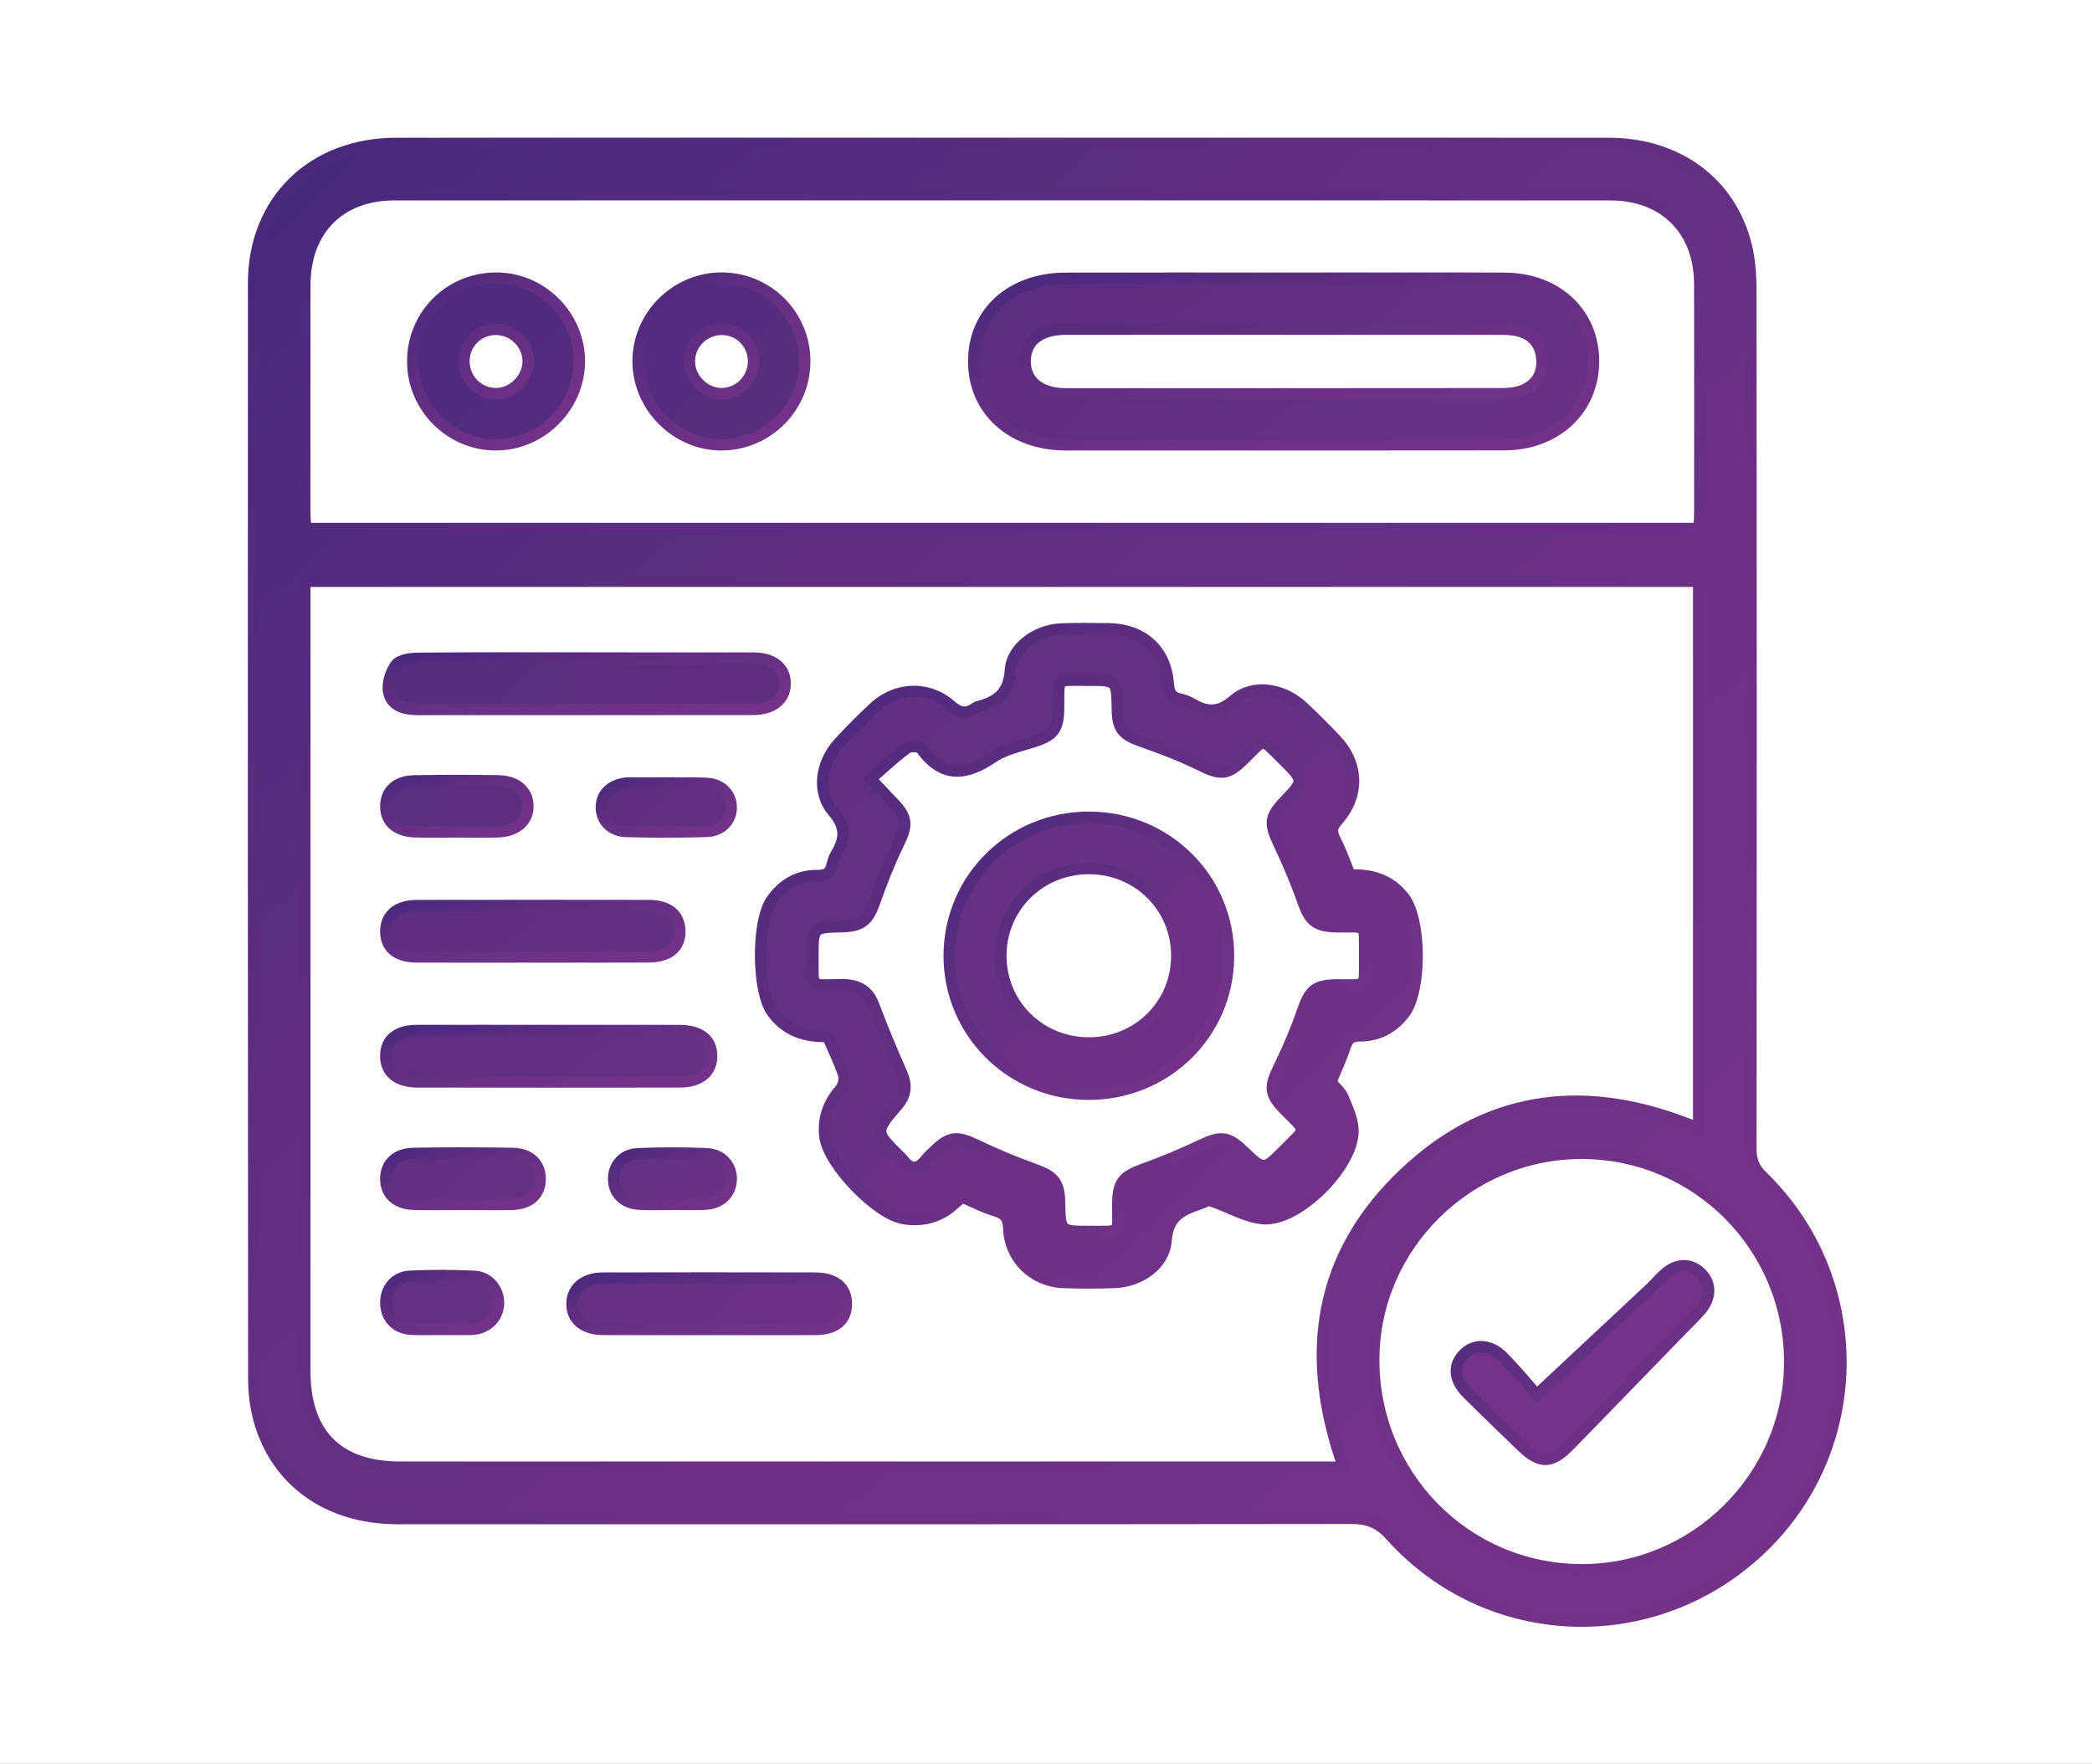
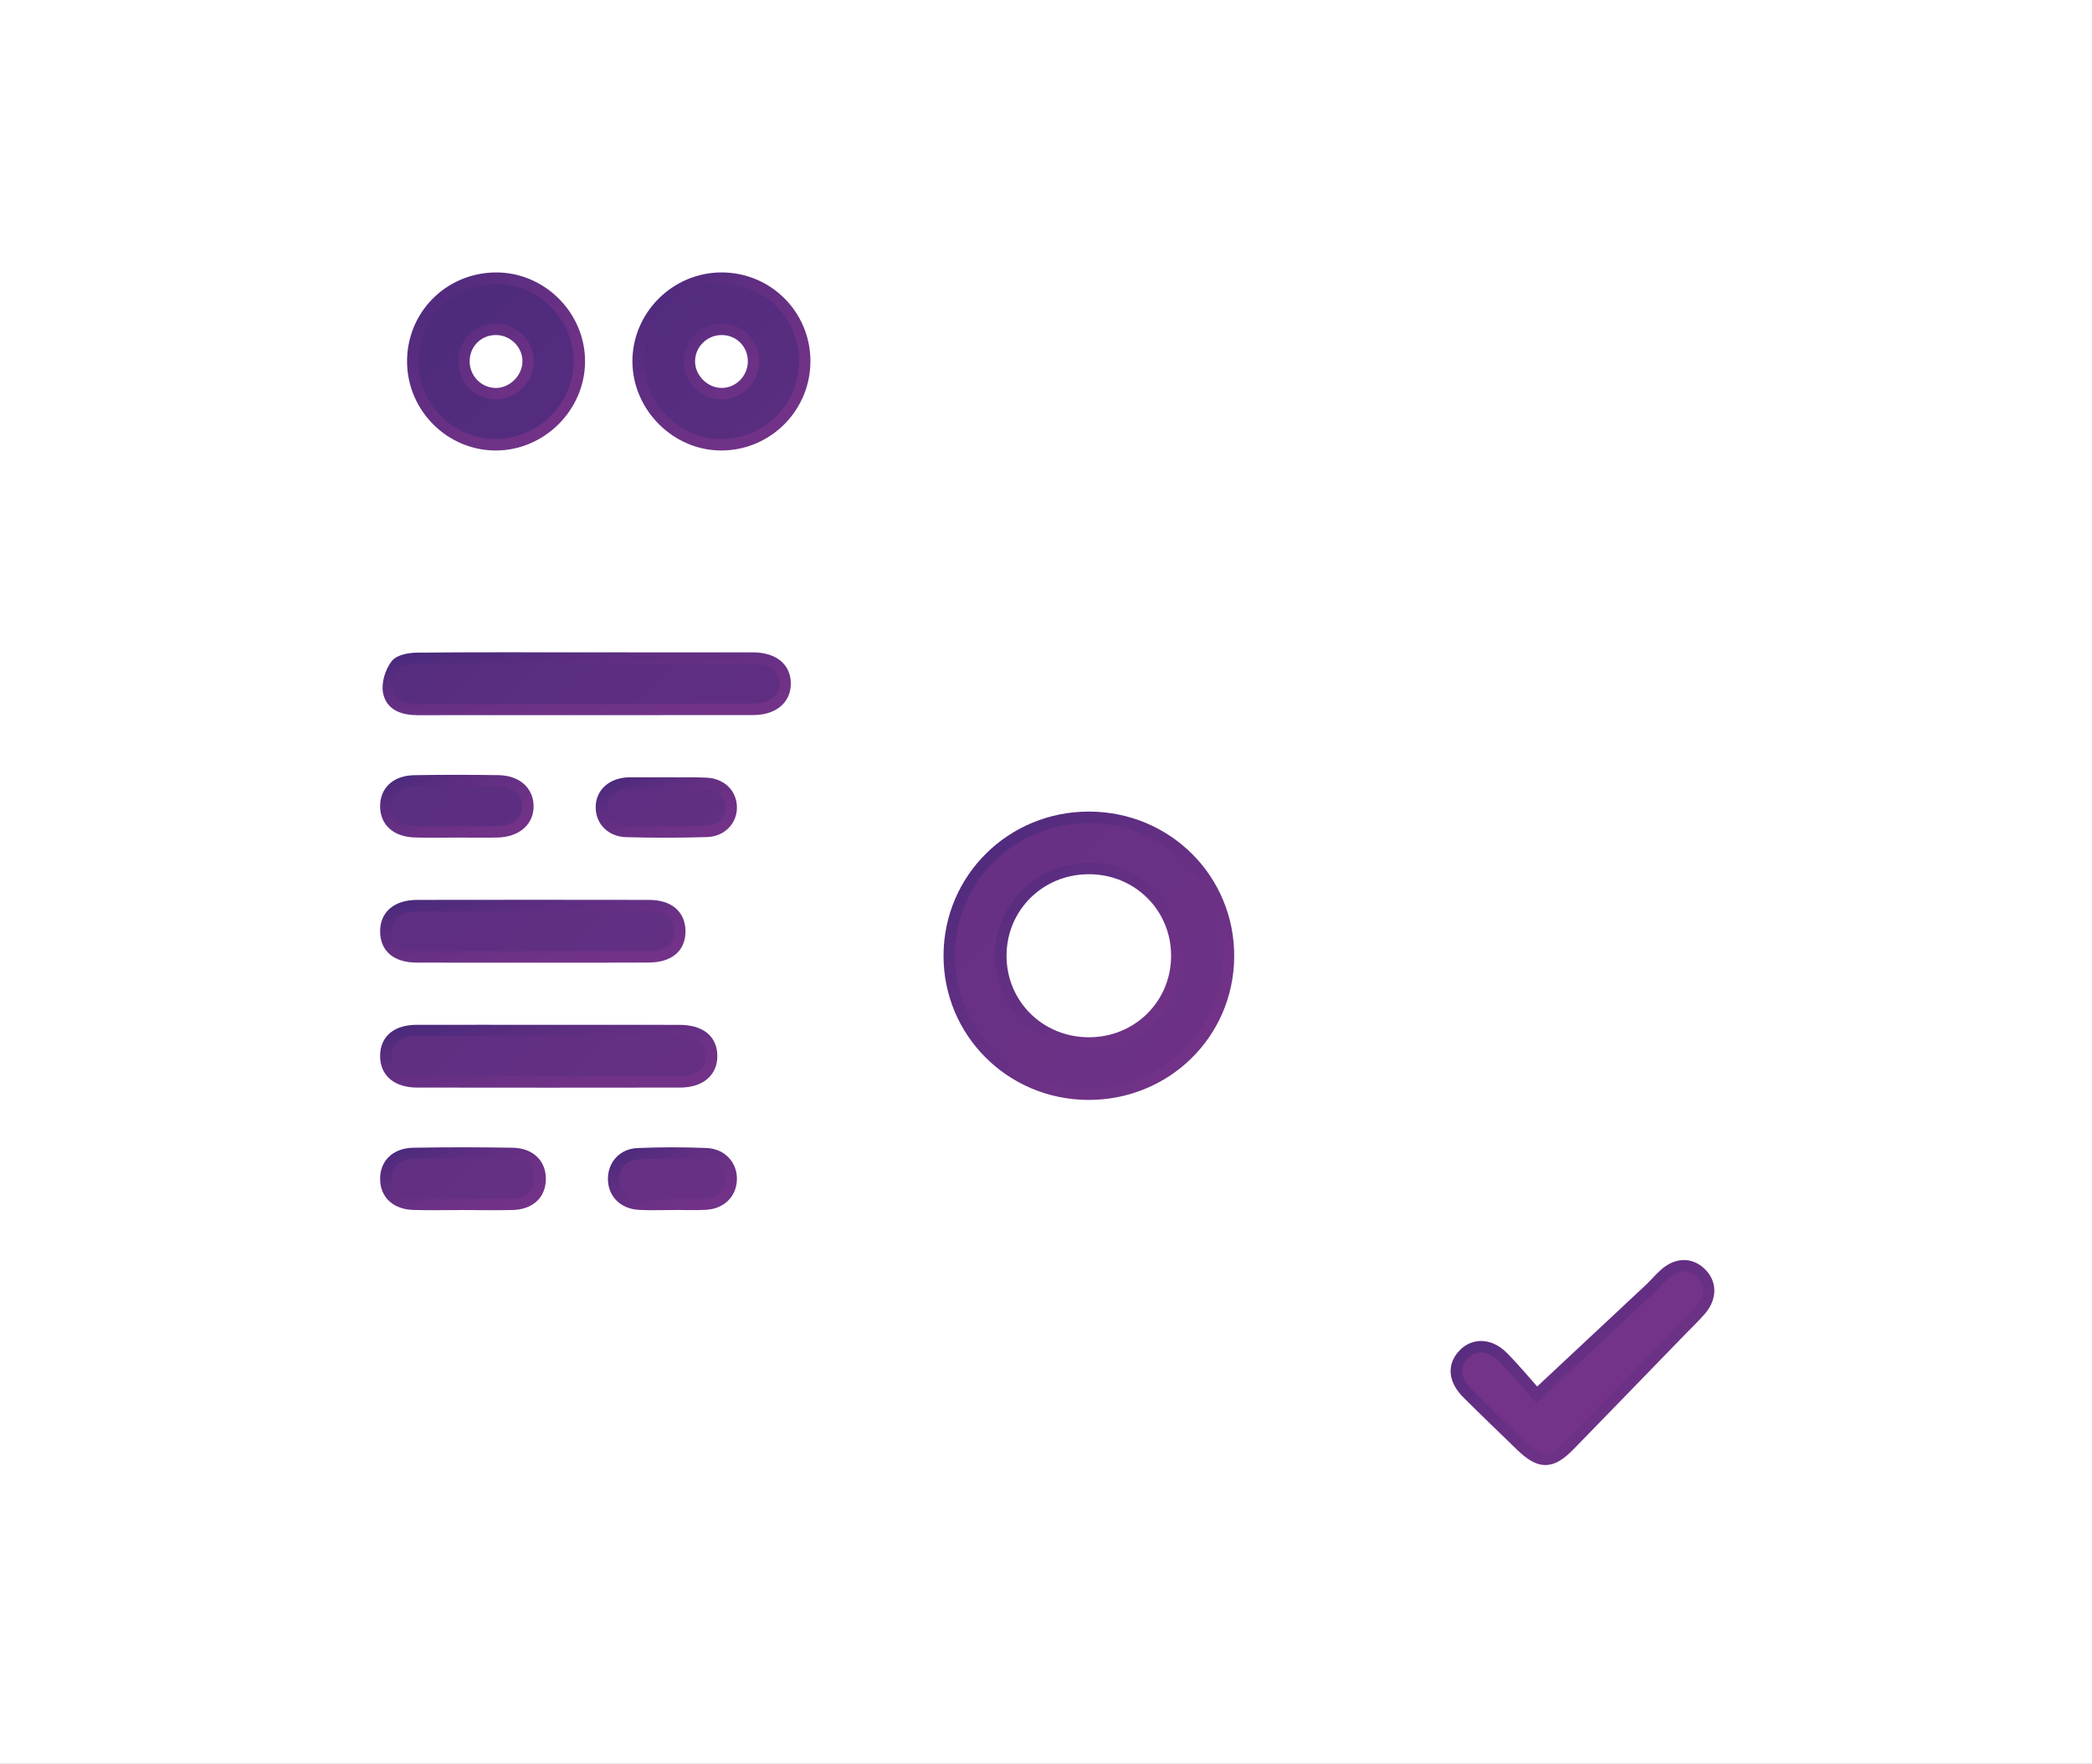
<svg xmlns="http://www.w3.org/2000/svg" width="854" height="720" overflow="hidden">
  <rect width="100%" height="100%" fill="#808080" stroke="none" />
  <defs>
    <clipPath id="clip0">
      <rect x="0" y="0" width="854" height="720" />
    </clipPath>
    <linearGradient x1="124.441" y1="34.512" x2="730.559" y2="685.769" gradientUnits="userSpaceOnUse" spreadMethod="reflect" id="stroke1">
      <stop offset="0" stop-color="#46297B" />
      <stop offset="0.023" stop-color="#47297B" />
      <stop offset="0.045" stop-color="#49297C" />
      <stop offset="0.068" stop-color="#4B2A7C" />
      <stop offset="0.091" stop-color="#4D2A7D" />
      <stop offset="0.114" stop-color="#4F2B7D" />
      <stop offset="0.136" stop-color="#502B7E" />
      <stop offset="0.159" stop-color="#522B7E" />
      <stop offset="0.182" stop-color="#542C7F" />
      <stop offset="0.205" stop-color="#552C7F" />
      <stop offset="0.227" stop-color="#572C7F" />
      <stop offset="0.25" stop-color="#582D80" />
      <stop offset="0.273" stop-color="#5A2D80" />
      <stop offset="0.295" stop-color="#5B2D81" />
      <stop offset="0.318" stop-color="#5D2E81" />
      <stop offset="0.341" stop-color="#5E2E82" />
      <stop offset="0.364" stop-color="#5F2E82" />
      <stop offset="0.386" stop-color="#602E82" />
      <stop offset="0.409" stop-color="#622F83" />
      <stop offset="0.432" stop-color="#632F83" />
      <stop offset="0.455" stop-color="#642F83" />
      <stop offset="0.477" stop-color="#653084" />
      <stop offset="0.5" stop-color="#663084" />
      <stop offset="0.523" stop-color="#673084" />
      <stop offset="0.545" stop-color="#683085" />
      <stop offset="0.568" stop-color="#693085" />
      <stop offset="0.591" stop-color="#6A3185" />
      <stop offset="0.614" stop-color="#6B3185" />
      <stop offset="0.636" stop-color="#6C3186" />
      <stop offset="0.659" stop-color="#6D3186" />
      <stop offset="0.682" stop-color="#6D3186" />
      <stop offset="0.705" stop-color="#6E3186" />
      <stop offset="0.727" stop-color="#6F3286" />
      <stop offset="0.75" stop-color="#6F3287" />
      <stop offset="0.773" stop-color="#703287" />
      <stop offset="0.795" stop-color="#703287" />
      <stop offset="0.818" stop-color="#713287" />
      <stop offset="0.841" stop-color="#713287" />
      <stop offset="0.864" stop-color="#713287" />
      <stop offset="0.886" stop-color="#723287" />
      <stop offset="0.909" stop-color="#723287" />
      <stop offset="0.932" stop-color="#723287" />
      <stop offset="0.955" stop-color="#723287" />
      <stop offset="0.977" stop-color="#723287" />
      <stop offset="1" stop-color="#733388" />
    </linearGradient>
    <linearGradient x1="126.779" y1="36.852" x2="728.221" y2="683.429" gradientUnits="userSpaceOnUse" spreadMethod="reflect" id="fill2">
      <stop offset="0" stop-color="#45297B" />
      <stop offset="0.021" stop-color="#46297B" />
      <stop offset="0.043" stop-color="#48297C" />
      <stop offset="0.064" stop-color="#4A2A7C" />
      <stop offset="0.085" stop-color="#4C2A7D" />
      <stop offset="0.106" stop-color="#4E2B7D" />
      <stop offset="0.128" stop-color="#4F2B7E" />
      <stop offset="0.149" stop-color="#512B7E" />
      <stop offset="0.17" stop-color="#532C7F" />
      <stop offset="0.191" stop-color="#542C7F" />
      <stop offset="0.213" stop-color="#562C80" />
      <stop offset="0.234" stop-color="#572D80" />
      <stop offset="0.255" stop-color="#592D80" />
      <stop offset="0.277" stop-color="#5A2E81" />
      <stop offset="0.298" stop-color="#5C2E81" />
      <stop offset="0.319" stop-color="#5D2E82" />
      <stop offset="0.34" stop-color="#5F2E82" />
      <stop offset="0.362" stop-color="#602F82" />
      <stop offset="0.383" stop-color="#612F83" />
      <stop offset="0.404" stop-color="#622F83" />
      <stop offset="0.426" stop-color="#643084" />
      <stop offset="0.447" stop-color="#653084" />
      <stop offset="0.468" stop-color="#663084" />
      <stop offset="0.489" stop-color="#673085" />
      <stop offset="0.511" stop-color="#683185" />
      <stop offset="0.532" stop-color="#693185" />
      <stop offset="0.553" stop-color="#6A3185" />
      <stop offset="0.574" stop-color="#6B3186" />
      <stop offset="0.596" stop-color="#6C3186" />
      <stop offset="0.617" stop-color="#6D3286" />
      <stop offset="0.638" stop-color="#6D3286" />
      <stop offset="0.66" stop-color="#6E3287" />
      <stop offset="0.681" stop-color="#6F3287" />
      <stop offset="0.702" stop-color="#703287" />
      <stop offset="0.723" stop-color="#703387" />
      <stop offset="0.745" stop-color="#713387" />
      <stop offset="0.766" stop-color="#713388" />
      <stop offset="0.787" stop-color="#723388" />
      <stop offset="0.809" stop-color="#723388" />
      <stop offset="0.83" stop-color="#733388" />
      <stop offset="0.851" stop-color="#733388" />
      <stop offset="0.872" stop-color="#733388" />
      <stop offset="0.894" stop-color="#743388" />
      <stop offset="0.915" stop-color="#743388" />
      <stop offset="0.936" stop-color="#743388" />
      <stop offset="0.957" stop-color="#743388" />
      <stop offset="0.979" stop-color="#743388" />
      <stop offset="1" stop-color="#753489" />
    </linearGradient>
    <linearGradient x1="308.668" y1="253.768" x2="580.332" y2="526.537" gradientUnits="userSpaceOnUse" spreadMethod="reflect" id="stroke3">
      <stop offset="0" stop-color="#46297B" />
      <stop offset="0.023" stop-color="#47297B" />
      <stop offset="0.045" stop-color="#49297C" />
      <stop offset="0.068" stop-color="#4B2A7C" />
      <stop offset="0.091" stop-color="#4D2A7D" />
      <stop offset="0.114" stop-color="#4F2B7D" />
      <stop offset="0.136" stop-color="#502B7E" />
      <stop offset="0.159" stop-color="#522B7E" />
      <stop offset="0.182" stop-color="#542C7F" />
      <stop offset="0.205" stop-color="#552C7F" />
      <stop offset="0.227" stop-color="#572C7F" />
      <stop offset="0.25" stop-color="#582D80" />
      <stop offset="0.273" stop-color="#5A2D80" />
      <stop offset="0.295" stop-color="#5B2D81" />
      <stop offset="0.318" stop-color="#5D2E81" />
      <stop offset="0.341" stop-color="#5E2E82" />
      <stop offset="0.364" stop-color="#5F2E82" />
      <stop offset="0.386" stop-color="#602E82" />
      <stop offset="0.409" stop-color="#622F83" />
      <stop offset="0.432" stop-color="#632F83" />
      <stop offset="0.455" stop-color="#642F83" />
      <stop offset="0.477" stop-color="#653084" />
      <stop offset="0.5" stop-color="#663084" />
      <stop offset="0.523" stop-color="#673084" />
      <stop offset="0.545" stop-color="#683085" />
      <stop offset="0.568" stop-color="#693085" />
      <stop offset="0.591" stop-color="#6A3185" />
      <stop offset="0.614" stop-color="#6B3185" />
      <stop offset="0.636" stop-color="#6C3186" />
      <stop offset="0.659" stop-color="#6D3186" />
      <stop offset="0.682" stop-color="#6D3186" />
      <stop offset="0.705" stop-color="#6E3186" />
      <stop offset="0.727" stop-color="#6F3286" />
      <stop offset="0.75" stop-color="#6F3287" />
      <stop offset="0.773" stop-color="#703287" />
      <stop offset="0.795" stop-color="#703287" />
      <stop offset="0.818" stop-color="#713287" />
      <stop offset="0.841" stop-color="#713287" />
      <stop offset="0.864" stop-color="#713287" />
      <stop offset="0.886" stop-color="#723287" />
      <stop offset="0.909" stop-color="#723287" />
      <stop offset="0.932" stop-color="#723287" />
      <stop offset="0.955" stop-color="#723287" />
      <stop offset="0.977" stop-color="#723287" />
      <stop offset="1" stop-color="#733388" />
    </linearGradient>
    <linearGradient x1="126.779" y1="36.852" x2="728.221" y2="683.429" gradientUnits="userSpaceOnUse" spreadMethod="reflect" id="fill4">
      <stop offset="0" stop-color="#45297B" />
      <stop offset="0.021" stop-color="#46297B" />
      <stop offset="0.043" stop-color="#48297C" />
      <stop offset="0.064" stop-color="#4A2A7C" />
      <stop offset="0.085" stop-color="#4C2A7D" />
      <stop offset="0.106" stop-color="#4E2B7D" />
      <stop offset="0.128" stop-color="#4F2B7E" />
      <stop offset="0.149" stop-color="#512B7E" />
      <stop offset="0.17" stop-color="#532C7F" />
      <stop offset="0.191" stop-color="#542C7F" />
      <stop offset="0.213" stop-color="#562C80" />
      <stop offset="0.234" stop-color="#572D80" />
      <stop offset="0.255" stop-color="#592D80" />
      <stop offset="0.277" stop-color="#5A2E81" />
      <stop offset="0.298" stop-color="#5C2E81" />
      <stop offset="0.319" stop-color="#5D2E82" />
      <stop offset="0.34" stop-color="#5F2E82" />
      <stop offset="0.362" stop-color="#602F82" />
      <stop offset="0.383" stop-color="#612F83" />
      <stop offset="0.404" stop-color="#622F83" />
      <stop offset="0.426" stop-color="#643084" />
      <stop offset="0.447" stop-color="#653084" />
      <stop offset="0.468" stop-color="#663084" />
      <stop offset="0.489" stop-color="#673085" />
      <stop offset="0.511" stop-color="#683185" />
      <stop offset="0.532" stop-color="#693185" />
      <stop offset="0.553" stop-color="#6A3185" />
      <stop offset="0.574" stop-color="#6B3186" />
      <stop offset="0.596" stop-color="#6C3186" />
      <stop offset="0.617" stop-color="#6D3286" />
      <stop offset="0.638" stop-color="#6D3286" />
      <stop offset="0.66" stop-color="#6E3287" />
      <stop offset="0.681" stop-color="#6F3287" />
      <stop offset="0.702" stop-color="#703287" />
      <stop offset="0.723" stop-color="#703387" />
      <stop offset="0.745" stop-color="#713387" />
      <stop offset="0.766" stop-color="#713388" />
      <stop offset="0.787" stop-color="#723388" />
      <stop offset="0.809" stop-color="#723388" />
      <stop offset="0.83" stop-color="#733388" />
      <stop offset="0.851" stop-color="#733388" />
      <stop offset="0.872" stop-color="#733388" />
      <stop offset="0.894" stop-color="#743388" />
      <stop offset="0.915" stop-color="#743388" />
      <stop offset="0.936" stop-color="#743388" />
      <stop offset="0.957" stop-color="#743388" />
      <stop offset="0.979" stop-color="#743388" />
      <stop offset="1" stop-color="#753489" />
    </linearGradient>
    <linearGradient x1="235.639" y1="254.029" x2="243.361" y2="304.189" gradientUnits="userSpaceOnUse" spreadMethod="reflect" id="stroke5">
      <stop offset="0" stop-color="#46297B" />
      <stop offset="0.023" stop-color="#47297B" />
      <stop offset="0.045" stop-color="#49297C" />
      <stop offset="0.068" stop-color="#4B2A7C" />
      <stop offset="0.091" stop-color="#4D2A7D" />
      <stop offset="0.114" stop-color="#4F2B7D" />
      <stop offset="0.136" stop-color="#502B7E" />
      <stop offset="0.159" stop-color="#522B7E" />
      <stop offset="0.182" stop-color="#542C7F" />
      <stop offset="0.205" stop-color="#552C7F" />
      <stop offset="0.227" stop-color="#572C7F" />
      <stop offset="0.25" stop-color="#582D80" />
      <stop offset="0.273" stop-color="#5A2D80" />
      <stop offset="0.295" stop-color="#5B2D81" />
      <stop offset="0.318" stop-color="#5D2E81" />
      <stop offset="0.341" stop-color="#5E2E82" />
      <stop offset="0.364" stop-color="#5F2E82" />
      <stop offset="0.386" stop-color="#602E82" />
      <stop offset="0.409" stop-color="#622F83" />
      <stop offset="0.432" stop-color="#632F83" />
      <stop offset="0.455" stop-color="#642F83" />
      <stop offset="0.477" stop-color="#653084" />
      <stop offset="0.5" stop-color="#663084" />
      <stop offset="0.523" stop-color="#673084" />
      <stop offset="0.545" stop-color="#683085" />
      <stop offset="0.568" stop-color="#693085" />
      <stop offset="0.591" stop-color="#6A3185" />
      <stop offset="0.614" stop-color="#6B3185" />
      <stop offset="0.636" stop-color="#6C3186" />
      <stop offset="0.659" stop-color="#6D3186" />
      <stop offset="0.682" stop-color="#6D3186" />
      <stop offset="0.705" stop-color="#6E3186" />
      <stop offset="0.727" stop-color="#6F3286" />
      <stop offset="0.75" stop-color="#6F3287" />
      <stop offset="0.773" stop-color="#703287" />
      <stop offset="0.795" stop-color="#703287" />
      <stop offset="0.818" stop-color="#713287" />
      <stop offset="0.841" stop-color="#713287" />
      <stop offset="0.864" stop-color="#713287" />
      <stop offset="0.886" stop-color="#723287" />
      <stop offset="0.909" stop-color="#723287" />
      <stop offset="0.932" stop-color="#723287" />
      <stop offset="0.955" stop-color="#723287" />
      <stop offset="0.977" stop-color="#723287" />
      <stop offset="1" stop-color="#733388" />
    </linearGradient>
    <linearGradient x1="126.779" y1="36.852" x2="728.221" y2="683.429" gradientUnits="userSpaceOnUse" spreadMethod="reflect" id="fill6">
      <stop offset="0" stop-color="#45297B" />
      <stop offset="0.021" stop-color="#46297B" />
      <stop offset="0.043" stop-color="#48297C" />
      <stop offset="0.064" stop-color="#4A2A7C" />
      <stop offset="0.085" stop-color="#4C2A7D" />
      <stop offset="0.106" stop-color="#4E2B7D" />
      <stop offset="0.128" stop-color="#4F2B7E" />
      <stop offset="0.149" stop-color="#512B7E" />
      <stop offset="0.17" stop-color="#532C7F" />
      <stop offset="0.191" stop-color="#542C7F" />
      <stop offset="0.213" stop-color="#562C80" />
      <stop offset="0.234" stop-color="#572D80" />
      <stop offset="0.255" stop-color="#592D80" />
      <stop offset="0.277" stop-color="#5A2E81" />
      <stop offset="0.298" stop-color="#5C2E81" />
      <stop offset="0.319" stop-color="#5D2E82" />
      <stop offset="0.34" stop-color="#5F2E82" />
      <stop offset="0.362" stop-color="#602F82" />
      <stop offset="0.383" stop-color="#612F83" />
      <stop offset="0.404" stop-color="#622F83" />
      <stop offset="0.426" stop-color="#643084" />
      <stop offset="0.447" stop-color="#653084" />
      <stop offset="0.468" stop-color="#663084" />
      <stop offset="0.489" stop-color="#673085" />
      <stop offset="0.511" stop-color="#683185" />
      <stop offset="0.532" stop-color="#693185" />
      <stop offset="0.553" stop-color="#6A3185" />
      <stop offset="0.574" stop-color="#6B3186" />
      <stop offset="0.596" stop-color="#6C3186" />
      <stop offset="0.617" stop-color="#6D3286" />
      <stop offset="0.638" stop-color="#6D3286" />
      <stop offset="0.66" stop-color="#6E3287" />
      <stop offset="0.681" stop-color="#6F3287" />
      <stop offset="0.702" stop-color="#703287" />
      <stop offset="0.723" stop-color="#703387" />
      <stop offset="0.745" stop-color="#713387" />
      <stop offset="0.766" stop-color="#713388" />
      <stop offset="0.787" stop-color="#723388" />
      <stop offset="0.809" stop-color="#723388" />
      <stop offset="0.83" stop-color="#733388" />
      <stop offset="0.851" stop-color="#733388" />
      <stop offset="0.872" stop-color="#733388" />
      <stop offset="0.894" stop-color="#743388" />
      <stop offset="0.915" stop-color="#743388" />
      <stop offset="0.936" stop-color="#743388" />
      <stop offset="0.957" stop-color="#743388" />
      <stop offset="0.979" stop-color="#743388" />
      <stop offset="1" stop-color="#753489" />
    </linearGradient>
    <linearGradient x1="219.376" y1="406.356" x2="228.624" y2="455.981" gradientUnits="userSpaceOnUse" spreadMethod="reflect" id="stroke7">
      <stop offset="0" stop-color="#46297B" />
      <stop offset="0.023" stop-color="#47297B" />
      <stop offset="0.045" stop-color="#49297C" />
      <stop offset="0.068" stop-color="#4B2A7C" />
      <stop offset="0.091" stop-color="#4D2A7D" />
      <stop offset="0.114" stop-color="#4F2B7D" />
      <stop offset="0.136" stop-color="#502B7E" />
      <stop offset="0.159" stop-color="#522B7E" />
      <stop offset="0.182" stop-color="#542C7F" />
      <stop offset="0.205" stop-color="#552C7F" />
      <stop offset="0.227" stop-color="#572C7F" />
      <stop offset="0.25" stop-color="#582D80" />
      <stop offset="0.273" stop-color="#5A2D80" />
      <stop offset="0.295" stop-color="#5B2D81" />
      <stop offset="0.318" stop-color="#5D2E81" />
      <stop offset="0.341" stop-color="#5E2E82" />
      <stop offset="0.364" stop-color="#5F2E82" />
      <stop offset="0.386" stop-color="#602E82" />
      <stop offset="0.409" stop-color="#622F83" />
      <stop offset="0.432" stop-color="#632F83" />
      <stop offset="0.455" stop-color="#642F83" />
      <stop offset="0.477" stop-color="#653084" />
      <stop offset="0.5" stop-color="#663084" />
      <stop offset="0.523" stop-color="#673084" />
      <stop offset="0.545" stop-color="#683085" />
      <stop offset="0.568" stop-color="#693085" />
      <stop offset="0.591" stop-color="#6A3185" />
      <stop offset="0.614" stop-color="#6B3185" />
      <stop offset="0.636" stop-color="#6C3186" />
      <stop offset="0.659" stop-color="#6D3186" />
      <stop offset="0.682" stop-color="#6D3186" />
      <stop offset="0.705" stop-color="#6E3186" />
      <stop offset="0.727" stop-color="#6F3286" />
      <stop offset="0.75" stop-color="#6F3287" />
      <stop offset="0.773" stop-color="#703287" />
      <stop offset="0.795" stop-color="#703287" />
      <stop offset="0.818" stop-color="#713287" />
      <stop offset="0.841" stop-color="#713287" />
      <stop offset="0.864" stop-color="#713287" />
      <stop offset="0.886" stop-color="#723287" />
      <stop offset="0.909" stop-color="#723287" />
      <stop offset="0.932" stop-color="#723287" />
      <stop offset="0.955" stop-color="#723287" />
      <stop offset="0.977" stop-color="#723287" />
      <stop offset="1" stop-color="#733388" />
    </linearGradient>
    <linearGradient x1="126.779" y1="36.852" x2="728.221" y2="683.429" gradientUnits="userSpaceOnUse" spreadMethod="reflect" id="fill8">
      <stop offset="0" stop-color="#45297B" />
      <stop offset="0.021" stop-color="#46297B" />
      <stop offset="0.043" stop-color="#48297C" />
      <stop offset="0.064" stop-color="#4A2A7C" />
      <stop offset="0.085" stop-color="#4C2A7D" />
      <stop offset="0.106" stop-color="#4E2B7D" />
      <stop offset="0.128" stop-color="#4F2B7E" />
      <stop offset="0.149" stop-color="#512B7E" />
      <stop offset="0.17" stop-color="#532C7F" />
      <stop offset="0.191" stop-color="#542C7F" />
      <stop offset="0.213" stop-color="#562C80" />
      <stop offset="0.234" stop-color="#572D80" />
      <stop offset="0.255" stop-color="#592D80" />
      <stop offset="0.277" stop-color="#5A2E81" />
      <stop offset="0.298" stop-color="#5C2E81" />
      <stop offset="0.319" stop-color="#5D2E82" />
      <stop offset="0.34" stop-color="#5F2E82" />
      <stop offset="0.362" stop-color="#602F82" />
      <stop offset="0.383" stop-color="#612F83" />
      <stop offset="0.404" stop-color="#622F83" />
      <stop offset="0.426" stop-color="#643084" />
      <stop offset="0.447" stop-color="#653084" />
      <stop offset="0.468" stop-color="#663084" />
      <stop offset="0.489" stop-color="#673085" />
      <stop offset="0.511" stop-color="#683185" />
      <stop offset="0.532" stop-color="#693185" />
      <stop offset="0.553" stop-color="#6A3185" />
      <stop offset="0.574" stop-color="#6B3186" />
      <stop offset="0.596" stop-color="#6C3186" />
      <stop offset="0.617" stop-color="#6D3286" />
      <stop offset="0.638" stop-color="#6D3286" />
      <stop offset="0.66" stop-color="#6E3287" />
      <stop offset="0.681" stop-color="#6F3287" />
      <stop offset="0.702" stop-color="#703287" />
      <stop offset="0.723" stop-color="#703387" />
      <stop offset="0.745" stop-color="#713387" />
      <stop offset="0.766" stop-color="#713388" />
      <stop offset="0.787" stop-color="#723388" />
      <stop offset="0.809" stop-color="#723388" />
      <stop offset="0.83" stop-color="#733388" />
      <stop offset="0.851" stop-color="#733388" />
      <stop offset="0.872" stop-color="#733388" />
      <stop offset="0.894" stop-color="#743388" />
      <stop offset="0.915" stop-color="#743388" />
      <stop offset="0.936" stop-color="#743388" />
      <stop offset="0.957" stop-color="#743388" />
      <stop offset="0.979" stop-color="#743388" />
      <stop offset="1" stop-color="#753489" />
    </linearGradient>
    <linearGradient x1="212.431" y1="355.517" x2="222.569" y2="404.779" gradientUnits="userSpaceOnUse" spreadMethod="reflect" id="stroke9">
      <stop offset="0" stop-color="#46297B" />
      <stop offset="0.023" stop-color="#47297B" />
      <stop offset="0.045" stop-color="#49297C" />
      <stop offset="0.068" stop-color="#4B2A7C" />
      <stop offset="0.091" stop-color="#4D2A7D" />
      <stop offset="0.114" stop-color="#4F2B7D" />
      <stop offset="0.136" stop-color="#502B7E" />
      <stop offset="0.159" stop-color="#522B7E" />
      <stop offset="0.182" stop-color="#542C7F" />
      <stop offset="0.205" stop-color="#552C7F" />
      <stop offset="0.227" stop-color="#572C7F" />
      <stop offset="0.25" stop-color="#582D80" />
      <stop offset="0.273" stop-color="#5A2D80" />
      <stop offset="0.295" stop-color="#5B2D81" />
      <stop offset="0.318" stop-color="#5D2E81" />
      <stop offset="0.341" stop-color="#5E2E82" />
      <stop offset="0.364" stop-color="#5F2E82" />
      <stop offset="0.386" stop-color="#602E82" />
      <stop offset="0.409" stop-color="#622F83" />
      <stop offset="0.432" stop-color="#632F83" />
      <stop offset="0.455" stop-color="#642F83" />
      <stop offset="0.477" stop-color="#653084" />
      <stop offset="0.5" stop-color="#663084" />
      <stop offset="0.523" stop-color="#673084" />
      <stop offset="0.545" stop-color="#683085" />
      <stop offset="0.568" stop-color="#693085" />
      <stop offset="0.591" stop-color="#6A3185" />
      <stop offset="0.614" stop-color="#6B3185" />
      <stop offset="0.636" stop-color="#6C3186" />
      <stop offset="0.659" stop-color="#6D3186" />
      <stop offset="0.682" stop-color="#6D3186" />
      <stop offset="0.705" stop-color="#6E3186" />
      <stop offset="0.727" stop-color="#6F3286" />
      <stop offset="0.75" stop-color="#6F3287" />
      <stop offset="0.773" stop-color="#703287" />
      <stop offset="0.795" stop-color="#703287" />
      <stop offset="0.818" stop-color="#713287" />
      <stop offset="0.841" stop-color="#713287" />
      <stop offset="0.864" stop-color="#713287" />
      <stop offset="0.886" stop-color="#723287" />
      <stop offset="0.909" stop-color="#723287" />
      <stop offset="0.932" stop-color="#723287" />
      <stop offset="0.955" stop-color="#723287" />
      <stop offset="0.977" stop-color="#723287" />
      <stop offset="1" stop-color="#733388" />
    </linearGradient>
    <linearGradient x1="126.779" y1="36.852" x2="728.221" y2="683.429" gradientUnits="userSpaceOnUse" spreadMethod="reflect" id="fill10">
      <stop offset="0" stop-color="#45297B" />
      <stop offset="0.021" stop-color="#46297B" />
      <stop offset="0.043" stop-color="#48297C" />
      <stop offset="0.064" stop-color="#4A2A7C" />
      <stop offset="0.085" stop-color="#4C2A7D" />
      <stop offset="0.106" stop-color="#4E2B7D" />
      <stop offset="0.128" stop-color="#4F2B7E" />
      <stop offset="0.149" stop-color="#512B7E" />
      <stop offset="0.17" stop-color="#532C7F" />
      <stop offset="0.191" stop-color="#542C7F" />
      <stop offset="0.213" stop-color="#562C80" />
      <stop offset="0.234" stop-color="#572D80" />
      <stop offset="0.255" stop-color="#592D80" />
      <stop offset="0.277" stop-color="#5A2E81" />
      <stop offset="0.298" stop-color="#5C2E81" />
      <stop offset="0.319" stop-color="#5D2E82" />
      <stop offset="0.34" stop-color="#5F2E82" />
      <stop offset="0.362" stop-color="#602F82" />
      <stop offset="0.383" stop-color="#612F83" />
      <stop offset="0.404" stop-color="#622F83" />
      <stop offset="0.426" stop-color="#643084" />
      <stop offset="0.447" stop-color="#653084" />
      <stop offset="0.468" stop-color="#663084" />
      <stop offset="0.489" stop-color="#673085" />
      <stop offset="0.511" stop-color="#683185" />
      <stop offset="0.532" stop-color="#693185" />
      <stop offset="0.553" stop-color="#6A3185" />
      <stop offset="0.574" stop-color="#6B3186" />
      <stop offset="0.596" stop-color="#6C3186" />
      <stop offset="0.617" stop-color="#6D3286" />
      <stop offset="0.638" stop-color="#6D3286" />
      <stop offset="0.66" stop-color="#6E3287" />
      <stop offset="0.681" stop-color="#6F3287" />
      <stop offset="0.702" stop-color="#703287" />
      <stop offset="0.723" stop-color="#703387" />
      <stop offset="0.745" stop-color="#713387" />
      <stop offset="0.766" stop-color="#713388" />
      <stop offset="0.787" stop-color="#723388" />
      <stop offset="0.809" stop-color="#723388" />
      <stop offset="0.83" stop-color="#733388" />
      <stop offset="0.851" stop-color="#733388" />
      <stop offset="0.872" stop-color="#733388" />
      <stop offset="0.894" stop-color="#743388" />
      <stop offset="0.915" stop-color="#743388" />
      <stop offset="0.936" stop-color="#743388" />
      <stop offset="0.957" stop-color="#743388" />
      <stop offset="0.979" stop-color="#743388" />
      <stop offset="1" stop-color="#753489" />
    </linearGradient>
    <linearGradient x1="284.115" y1="507.718" x2="294.885" y2="556.697" gradientUnits="userSpaceOnUse" spreadMethod="reflect" id="stroke11">
      <stop offset="0" stop-color="#46297B" />
      <stop offset="0.023" stop-color="#47297B" />
      <stop offset="0.045" stop-color="#49297C" />
      <stop offset="0.068" stop-color="#4B2A7C" />
      <stop offset="0.091" stop-color="#4D2A7D" />
      <stop offset="0.114" stop-color="#4F2B7D" />
      <stop offset="0.136" stop-color="#502B7E" />
      <stop offset="0.159" stop-color="#522B7E" />
      <stop offset="0.182" stop-color="#542C7F" />
      <stop offset="0.205" stop-color="#552C7F" />
      <stop offset="0.227" stop-color="#572C7F" />
      <stop offset="0.25" stop-color="#582D80" />
      <stop offset="0.273" stop-color="#5A2D80" />
      <stop offset="0.295" stop-color="#5B2D81" />
      <stop offset="0.318" stop-color="#5D2E81" />
      <stop offset="0.341" stop-color="#5E2E82" />
      <stop offset="0.364" stop-color="#5F2E82" />
      <stop offset="0.386" stop-color="#602E82" />
      <stop offset="0.409" stop-color="#622F83" />
      <stop offset="0.432" stop-color="#632F83" />
      <stop offset="0.455" stop-color="#642F83" />
      <stop offset="0.477" stop-color="#653084" />
      <stop offset="0.5" stop-color="#663084" />
      <stop offset="0.523" stop-color="#673084" />
      <stop offset="0.545" stop-color="#683085" />
      <stop offset="0.568" stop-color="#693085" />
      <stop offset="0.591" stop-color="#6A3185" />
      <stop offset="0.614" stop-color="#6B3185" />
      <stop offset="0.636" stop-color="#6C3186" />
      <stop offset="0.659" stop-color="#6D3186" />
      <stop offset="0.682" stop-color="#6D3186" />
      <stop offset="0.705" stop-color="#6E3186" />
      <stop offset="0.727" stop-color="#6F3286" />
      <stop offset="0.75" stop-color="#6F3287" />
      <stop offset="0.773" stop-color="#703287" />
      <stop offset="0.795" stop-color="#703287" />
      <stop offset="0.818" stop-color="#713287" />
      <stop offset="0.841" stop-color="#713287" />
      <stop offset="0.864" stop-color="#713287" />
      <stop offset="0.886" stop-color="#723287" />
      <stop offset="0.909" stop-color="#723287" />
      <stop offset="0.932" stop-color="#723287" />
      <stop offset="0.955" stop-color="#723287" />
      <stop offset="0.977" stop-color="#723287" />
      <stop offset="1" stop-color="#733388" />
    </linearGradient>
    <linearGradient x1="126.779" y1="36.852" x2="728.221" y2="683.429" gradientUnits="userSpaceOnUse" spreadMethod="reflect" id="fill12">
      <stop offset="0" stop-color="#45297B" />
      <stop offset="0.021" stop-color="#46297B" />
      <stop offset="0.043" stop-color="#48297C" />
      <stop offset="0.064" stop-color="#4A2A7C" />
      <stop offset="0.085" stop-color="#4C2A7D" />
      <stop offset="0.106" stop-color="#4E2B7D" />
      <stop offset="0.128" stop-color="#4F2B7E" />
      <stop offset="0.149" stop-color="#512B7E" />
      <stop offset="0.17" stop-color="#532C7F" />
      <stop offset="0.191" stop-color="#542C7F" />
      <stop offset="0.213" stop-color="#562C80" />
      <stop offset="0.234" stop-color="#572D80" />
      <stop offset="0.255" stop-color="#592D80" />
      <stop offset="0.277" stop-color="#5A2E81" />
      <stop offset="0.298" stop-color="#5C2E81" />
      <stop offset="0.319" stop-color="#5D2E82" />
      <stop offset="0.34" stop-color="#5F2E82" />
      <stop offset="0.362" stop-color="#602F82" />
      <stop offset="0.383" stop-color="#612F83" />
      <stop offset="0.404" stop-color="#622F83" />
      <stop offset="0.426" stop-color="#643084" />
      <stop offset="0.447" stop-color="#653084" />
      <stop offset="0.468" stop-color="#663084" />
      <stop offset="0.489" stop-color="#673085" />
      <stop offset="0.511" stop-color="#683185" />
      <stop offset="0.532" stop-color="#693185" />
      <stop offset="0.553" stop-color="#6A3185" />
      <stop offset="0.574" stop-color="#6B3186" />
      <stop offset="0.596" stop-color="#6C3186" />
      <stop offset="0.617" stop-color="#6D3286" />
      <stop offset="0.638" stop-color="#6D3286" />
      <stop offset="0.66" stop-color="#6E3287" />
      <stop offset="0.681" stop-color="#6F3287" />
      <stop offset="0.702" stop-color="#703287" />
      <stop offset="0.723" stop-color="#703387" />
      <stop offset="0.745" stop-color="#713387" />
      <stop offset="0.766" stop-color="#713388" />
      <stop offset="0.787" stop-color="#723388" />
      <stop offset="0.809" stop-color="#723388" />
      <stop offset="0.83" stop-color="#733388" />
      <stop offset="0.851" stop-color="#733388" />
      <stop offset="0.872" stop-color="#733388" />
      <stop offset="0.894" stop-color="#743388" />
      <stop offset="0.915" stop-color="#743388" />
      <stop offset="0.936" stop-color="#743388" />
      <stop offset="0.957" stop-color="#743388" />
      <stop offset="0.979" stop-color="#743388" />
      <stop offset="1" stop-color="#753489" />
    </linearGradient>
    <linearGradient x1="180.49" y1="458.742" x2="197.51" y2="503.634" gradientUnits="userSpaceOnUse" spreadMethod="reflect" id="stroke13">
      <stop offset="0" stop-color="#46297B" />
      <stop offset="0.023" stop-color="#47297B" />
      <stop offset="0.045" stop-color="#49297C" />
      <stop offset="0.068" stop-color="#4B2A7C" />
      <stop offset="0.091" stop-color="#4D2A7D" />
      <stop offset="0.114" stop-color="#4F2B7D" />
      <stop offset="0.136" stop-color="#502B7E" />
      <stop offset="0.159" stop-color="#522B7E" />
      <stop offset="0.182" stop-color="#542C7F" />
      <stop offset="0.205" stop-color="#552C7F" />
      <stop offset="0.227" stop-color="#572C7F" />
      <stop offset="0.25" stop-color="#582D80" />
      <stop offset="0.273" stop-color="#5A2D80" />
      <stop offset="0.295" stop-color="#5B2D81" />
      <stop offset="0.318" stop-color="#5D2E81" />
      <stop offset="0.341" stop-color="#5E2E82" />
      <stop offset="0.364" stop-color="#5F2E82" />
      <stop offset="0.386" stop-color="#602E82" />
      <stop offset="0.409" stop-color="#622F83" />
      <stop offset="0.432" stop-color="#632F83" />
      <stop offset="0.455" stop-color="#642F83" />
      <stop offset="0.477" stop-color="#653084" />
      <stop offset="0.5" stop-color="#663084" />
      <stop offset="0.523" stop-color="#673084" />
      <stop offset="0.545" stop-color="#683085" />
      <stop offset="0.568" stop-color="#693085" />
      <stop offset="0.591" stop-color="#6A3185" />
      <stop offset="0.614" stop-color="#6B3185" />
      <stop offset="0.636" stop-color="#6C3186" />
      <stop offset="0.659" stop-color="#6D3186" />
      <stop offset="0.682" stop-color="#6D3186" />
      <stop offset="0.705" stop-color="#6E3186" />
      <stop offset="0.727" stop-color="#6F3286" />
      <stop offset="0.75" stop-color="#6F3287" />
      <stop offset="0.773" stop-color="#703287" />
      <stop offset="0.795" stop-color="#703287" />
      <stop offset="0.818" stop-color="#713287" />
      <stop offset="0.841" stop-color="#713287" />
      <stop offset="0.864" stop-color="#713287" />
      <stop offset="0.886" stop-color="#723287" />
      <stop offset="0.909" stop-color="#723287" />
      <stop offset="0.932" stop-color="#723287" />
      <stop offset="0.955" stop-color="#723287" />
      <stop offset="0.977" stop-color="#723287" />
      <stop offset="1" stop-color="#733388" />
    </linearGradient>
    <linearGradient x1="126.779" y1="36.852" x2="728.221" y2="683.429" gradientUnits="userSpaceOnUse" spreadMethod="reflect" id="fill14">
      <stop offset="0" stop-color="#45297B" />
      <stop offset="0.021" stop-color="#46297B" />
      <stop offset="0.043" stop-color="#48297C" />
      <stop offset="0.064" stop-color="#4A2A7C" />
      <stop offset="0.085" stop-color="#4C2A7D" />
      <stop offset="0.106" stop-color="#4E2B7D" />
      <stop offset="0.128" stop-color="#4F2B7E" />
      <stop offset="0.149" stop-color="#512B7E" />
      <stop offset="0.17" stop-color="#532C7F" />
      <stop offset="0.191" stop-color="#542C7F" />
      <stop offset="0.213" stop-color="#562C80" />
      <stop offset="0.234" stop-color="#572D80" />
      <stop offset="0.255" stop-color="#592D80" />
      <stop offset="0.277" stop-color="#5A2E81" />
      <stop offset="0.298" stop-color="#5C2E81" />
      <stop offset="0.319" stop-color="#5D2E82" />
      <stop offset="0.34" stop-color="#5F2E82" />
      <stop offset="0.362" stop-color="#602F82" />
      <stop offset="0.383" stop-color="#612F83" />
      <stop offset="0.404" stop-color="#622F83" />
      <stop offset="0.426" stop-color="#643084" />
      <stop offset="0.447" stop-color="#653084" />
      <stop offset="0.468" stop-color="#663084" />
      <stop offset="0.489" stop-color="#673085" />
      <stop offset="0.511" stop-color="#683185" />
      <stop offset="0.532" stop-color="#693185" />
      <stop offset="0.553" stop-color="#6A3185" />
      <stop offset="0.574" stop-color="#6B3186" />
      <stop offset="0.596" stop-color="#6C3186" />
      <stop offset="0.617" stop-color="#6D3286" />
      <stop offset="0.638" stop-color="#6D3286" />
      <stop offset="0.66" stop-color="#6E3287" />
      <stop offset="0.681" stop-color="#6F3287" />
      <stop offset="0.702" stop-color="#703287" />
      <stop offset="0.723" stop-color="#703387" />
      <stop offset="0.745" stop-color="#713387" />
      <stop offset="0.766" stop-color="#713388" />
      <stop offset="0.787" stop-color="#723388" />
      <stop offset="0.809" stop-color="#723388" />
      <stop offset="0.83" stop-color="#733388" />
      <stop offset="0.851" stop-color="#733388" />
      <stop offset="0.872" stop-color="#733388" />
      <stop offset="0.894" stop-color="#743388" />
      <stop offset="0.915" stop-color="#743388" />
      <stop offset="0.936" stop-color="#743388" />
      <stop offset="0.957" stop-color="#743388" />
      <stop offset="0.979" stop-color="#743388" />
      <stop offset="1" stop-color="#753489" />
    </linearGradient>
    <linearGradient x1="177.499" y1="307.142" x2="195.501" y2="351.115" gradientUnits="userSpaceOnUse" spreadMethod="reflect" id="stroke15">
      <stop offset="0" stop-color="#46297B" />
      <stop offset="0.023" stop-color="#47297B" />
      <stop offset="0.045" stop-color="#49297C" />
      <stop offset="0.068" stop-color="#4B2A7C" />
      <stop offset="0.091" stop-color="#4D2A7D" />
      <stop offset="0.114" stop-color="#4F2B7D" />
      <stop offset="0.136" stop-color="#502B7E" />
      <stop offset="0.159" stop-color="#522B7E" />
      <stop offset="0.182" stop-color="#542C7F" />
      <stop offset="0.205" stop-color="#552C7F" />
      <stop offset="0.227" stop-color="#572C7F" />
      <stop offset="0.25" stop-color="#582D80" />
      <stop offset="0.273" stop-color="#5A2D80" />
      <stop offset="0.295" stop-color="#5B2D81" />
      <stop offset="0.318" stop-color="#5D2E81" />
      <stop offset="0.341" stop-color="#5E2E82" />
      <stop offset="0.364" stop-color="#5F2E82" />
      <stop offset="0.386" stop-color="#602E82" />
      <stop offset="0.409" stop-color="#622F83" />
      <stop offset="0.432" stop-color="#632F83" />
      <stop offset="0.455" stop-color="#642F83" />
      <stop offset="0.477" stop-color="#653084" />
      <stop offset="0.5" stop-color="#663084" />
      <stop offset="0.523" stop-color="#673084" />
      <stop offset="0.545" stop-color="#683085" />
      <stop offset="0.568" stop-color="#693085" />
      <stop offset="0.591" stop-color="#6A3185" />
      <stop offset="0.614" stop-color="#6B3185" />
      <stop offset="0.636" stop-color="#6C3186" />
      <stop offset="0.659" stop-color="#6D3186" />
      <stop offset="0.682" stop-color="#6D3186" />
      <stop offset="0.705" stop-color="#6E3186" />
      <stop offset="0.727" stop-color="#6F3286" />
      <stop offset="0.75" stop-color="#6F3287" />
      <stop offset="0.773" stop-color="#703287" />
      <stop offset="0.795" stop-color="#703287" />
      <stop offset="0.818" stop-color="#713287" />
      <stop offset="0.841" stop-color="#713287" />
      <stop offset="0.864" stop-color="#713287" />
      <stop offset="0.886" stop-color="#723287" />
      <stop offset="0.909" stop-color="#723287" />
      <stop offset="0.932" stop-color="#723287" />
      <stop offset="0.955" stop-color="#723287" />
      <stop offset="0.977" stop-color="#723287" />
      <stop offset="1" stop-color="#733388" />
    </linearGradient>
    <linearGradient x1="126.779" y1="36.852" x2="728.221" y2="683.429" gradientUnits="userSpaceOnUse" spreadMethod="reflect" id="fill16">
      <stop offset="0" stop-color="#45297B" />
      <stop offset="0.021" stop-color="#46297B" />
      <stop offset="0.043" stop-color="#48297C" />
      <stop offset="0.064" stop-color="#4A2A7C" />
      <stop offset="0.085" stop-color="#4C2A7D" />
      <stop offset="0.106" stop-color="#4E2B7D" />
      <stop offset="0.128" stop-color="#4F2B7E" />
      <stop offset="0.149" stop-color="#512B7E" />
      <stop offset="0.17" stop-color="#532C7F" />
      <stop offset="0.191" stop-color="#542C7F" />
      <stop offset="0.213" stop-color="#562C80" />
      <stop offset="0.234" stop-color="#572D80" />
      <stop offset="0.255" stop-color="#592D80" />
      <stop offset="0.277" stop-color="#5A2E81" />
      <stop offset="0.298" stop-color="#5C2E81" />
      <stop offset="0.319" stop-color="#5D2E82" />
      <stop offset="0.34" stop-color="#5F2E82" />
      <stop offset="0.362" stop-color="#602F82" />
      <stop offset="0.383" stop-color="#612F83" />
      <stop offset="0.404" stop-color="#622F83" />
      <stop offset="0.426" stop-color="#643084" />
      <stop offset="0.447" stop-color="#653084" />
      <stop offset="0.468" stop-color="#663084" />
      <stop offset="0.489" stop-color="#673085" />
      <stop offset="0.511" stop-color="#683185" />
      <stop offset="0.532" stop-color="#693185" />
      <stop offset="0.553" stop-color="#6A3185" />
      <stop offset="0.574" stop-color="#6B3186" />
      <stop offset="0.596" stop-color="#6C3186" />
      <stop offset="0.617" stop-color="#6D3286" />
      <stop offset="0.638" stop-color="#6D3286" />
      <stop offset="0.66" stop-color="#6E3287" />
      <stop offset="0.681" stop-color="#6F3287" />
      <stop offset="0.702" stop-color="#703287" />
      <stop offset="0.723" stop-color="#703387" />
      <stop offset="0.745" stop-color="#713387" />
      <stop offset="0.766" stop-color="#713388" />
      <stop offset="0.787" stop-color="#723388" />
      <stop offset="0.809" stop-color="#723388" />
      <stop offset="0.83" stop-color="#733388" />
      <stop offset="0.851" stop-color="#733388" />
      <stop offset="0.872" stop-color="#733388" />
      <stop offset="0.894" stop-color="#743388" />
      <stop offset="0.915" stop-color="#743388" />
      <stop offset="0.936" stop-color="#743388" />
      <stop offset="0.957" stop-color="#743388" />
      <stop offset="0.979" stop-color="#743388" />
      <stop offset="1" stop-color="#753489" />
    </linearGradient>
    <linearGradient x1="263.082" y1="308.77" x2="280.918" y2="350.487" gradientUnits="userSpaceOnUse" spreadMethod="reflect" id="stroke17">
      <stop offset="0" stop-color="#46297B" />
      <stop offset="0.023" stop-color="#47297B" />
      <stop offset="0.045" stop-color="#49297C" />
      <stop offset="0.068" stop-color="#4B2A7C" />
      <stop offset="0.091" stop-color="#4D2A7D" />
      <stop offset="0.114" stop-color="#4F2B7D" />
      <stop offset="0.136" stop-color="#502B7E" />
      <stop offset="0.159" stop-color="#522B7E" />
      <stop offset="0.182" stop-color="#542C7F" />
      <stop offset="0.205" stop-color="#552C7F" />
      <stop offset="0.227" stop-color="#572C7F" />
      <stop offset="0.25" stop-color="#582D80" />
      <stop offset="0.273" stop-color="#5A2D80" />
      <stop offset="0.295" stop-color="#5B2D81" />
      <stop offset="0.318" stop-color="#5D2E81" />
      <stop offset="0.341" stop-color="#5E2E82" />
      <stop offset="0.364" stop-color="#5F2E82" />
      <stop offset="0.386" stop-color="#602E82" />
      <stop offset="0.409" stop-color="#622F83" />
      <stop offset="0.432" stop-color="#632F83" />
      <stop offset="0.455" stop-color="#642F83" />
      <stop offset="0.477" stop-color="#653084" />
      <stop offset="0.5" stop-color="#663084" />
      <stop offset="0.523" stop-color="#673084" />
      <stop offset="0.545" stop-color="#683085" />
      <stop offset="0.568" stop-color="#693085" />
      <stop offset="0.591" stop-color="#6A3185" />
      <stop offset="0.614" stop-color="#6B3185" />
      <stop offset="0.636" stop-color="#6C3186" />
      <stop offset="0.659" stop-color="#6D3186" />
      <stop offset="0.682" stop-color="#6D3186" />
      <stop offset="0.705" stop-color="#6E3186" />
      <stop offset="0.727" stop-color="#6F3286" />
      <stop offset="0.75" stop-color="#6F3287" />
      <stop offset="0.773" stop-color="#703287" />
      <stop offset="0.795" stop-color="#703287" />
      <stop offset="0.818" stop-color="#713287" />
      <stop offset="0.841" stop-color="#713287" />
      <stop offset="0.864" stop-color="#713287" />
      <stop offset="0.886" stop-color="#723287" />
      <stop offset="0.909" stop-color="#723287" />
      <stop offset="0.932" stop-color="#723287" />
      <stop offset="0.955" stop-color="#723287" />
      <stop offset="0.977" stop-color="#723287" />
      <stop offset="1" stop-color="#733388" />
    </linearGradient>
    <linearGradient x1="126.779" y1="36.852" x2="728.221" y2="683.429" gradientUnits="userSpaceOnUse" spreadMethod="reflect" id="fill18">
      <stop offset="0" stop-color="#45297B" />
      <stop offset="0.021" stop-color="#46297B" />
      <stop offset="0.043" stop-color="#48297C" />
      <stop offset="0.064" stop-color="#4A2A7C" />
      <stop offset="0.085" stop-color="#4C2A7D" />
      <stop offset="0.106" stop-color="#4E2B7D" />
      <stop offset="0.128" stop-color="#4F2B7E" />
      <stop offset="0.149" stop-color="#512B7E" />
      <stop offset="0.17" stop-color="#532C7F" />
      <stop offset="0.191" stop-color="#542C7F" />
      <stop offset="0.213" stop-color="#562C80" />
      <stop offset="0.234" stop-color="#572D80" />
      <stop offset="0.255" stop-color="#592D80" />
      <stop offset="0.277" stop-color="#5A2E81" />
      <stop offset="0.298" stop-color="#5C2E81" />
      <stop offset="0.319" stop-color="#5D2E82" />
      <stop offset="0.34" stop-color="#5F2E82" />
      <stop offset="0.362" stop-color="#602F82" />
      <stop offset="0.383" stop-color="#612F83" />
      <stop offset="0.404" stop-color="#622F83" />
      <stop offset="0.426" stop-color="#643084" />
      <stop offset="0.447" stop-color="#653084" />
      <stop offset="0.468" stop-color="#663084" />
      <stop offset="0.489" stop-color="#673085" />
      <stop offset="0.511" stop-color="#683185" />
      <stop offset="0.532" stop-color="#693185" />
      <stop offset="0.553" stop-color="#6A3185" />
      <stop offset="0.574" stop-color="#6B3186" />
      <stop offset="0.596" stop-color="#6C3186" />
      <stop offset="0.617" stop-color="#6D3286" />
      <stop offset="0.638" stop-color="#6D3286" />
      <stop offset="0.66" stop-color="#6E3287" />
      <stop offset="0.681" stop-color="#6F3287" />
      <stop offset="0.702" stop-color="#703287" />
      <stop offset="0.723" stop-color="#703387" />
      <stop offset="0.745" stop-color="#713387" />
      <stop offset="0.766" stop-color="#713388" />
      <stop offset="0.787" stop-color="#723388" />
      <stop offset="0.809" stop-color="#723388" />
      <stop offset="0.83" stop-color="#733388" />
      <stop offset="0.851" stop-color="#733388" />
      <stop offset="0.872" stop-color="#733388" />
      <stop offset="0.894" stop-color="#743388" />
      <stop offset="0.915" stop-color="#743388" />
      <stop offset="0.936" stop-color="#743388" />
      <stop offset="0.957" stop-color="#743388" />
      <stop offset="0.979" stop-color="#743388" />
      <stop offset="1" stop-color="#753489" />
    </linearGradient>
    <linearGradient x1="264.393" y1="460.44" x2="284.607" y2="501.935" gradientUnits="userSpaceOnUse" spreadMethod="reflect" id="stroke19">
      <stop offset="0" stop-color="#46297B" />
      <stop offset="0.023" stop-color="#47297B" />
      <stop offset="0.045" stop-color="#49297C" />
      <stop offset="0.068" stop-color="#4B2A7C" />
      <stop offset="0.091" stop-color="#4D2A7D" />
      <stop offset="0.114" stop-color="#4F2B7D" />
      <stop offset="0.136" stop-color="#502B7E" />
      <stop offset="0.159" stop-color="#522B7E" />
      <stop offset="0.182" stop-color="#542C7F" />
      <stop offset="0.205" stop-color="#552C7F" />
      <stop offset="0.227" stop-color="#572C7F" />
      <stop offset="0.25" stop-color="#582D80" />
      <stop offset="0.273" stop-color="#5A2D80" />
      <stop offset="0.295" stop-color="#5B2D81" />
      <stop offset="0.318" stop-color="#5D2E81" />
      <stop offset="0.341" stop-color="#5E2E82" />
      <stop offset="0.364" stop-color="#5F2E82" />
      <stop offset="0.386" stop-color="#602E82" />
      <stop offset="0.409" stop-color="#622F83" />
      <stop offset="0.432" stop-color="#632F83" />
      <stop offset="0.455" stop-color="#642F83" />
      <stop offset="0.477" stop-color="#653084" />
      <stop offset="0.5" stop-color="#663084" />
      <stop offset="0.523" stop-color="#673084" />
      <stop offset="0.545" stop-color="#683085" />
      <stop offset="0.568" stop-color="#693085" />
      <stop offset="0.591" stop-color="#6A3185" />
      <stop offset="0.614" stop-color="#6B3185" />
      <stop offset="0.636" stop-color="#6C3186" />
      <stop offset="0.659" stop-color="#6D3186" />
      <stop offset="0.682" stop-color="#6D3186" />
      <stop offset="0.705" stop-color="#6E3186" />
      <stop offset="0.727" stop-color="#6F3286" />
      <stop offset="0.75" stop-color="#6F3287" />
      <stop offset="0.773" stop-color="#703287" />
      <stop offset="0.795" stop-color="#703287" />
      <stop offset="0.818" stop-color="#713287" />
      <stop offset="0.841" stop-color="#713287" />
      <stop offset="0.864" stop-color="#713287" />
      <stop offset="0.886" stop-color="#723287" />
      <stop offset="0.909" stop-color="#723287" />
      <stop offset="0.932" stop-color="#723287" />
      <stop offset="0.955" stop-color="#723287" />
      <stop offset="0.977" stop-color="#723287" />
      <stop offset="1" stop-color="#733388" />
    </linearGradient>
    <linearGradient x1="126.779" y1="36.852" x2="728.221" y2="683.429" gradientUnits="userSpaceOnUse" spreadMethod="reflect" id="fill20">
      <stop offset="0" stop-color="#45297B" />
      <stop offset="0.021" stop-color="#46297B" />
      <stop offset="0.043" stop-color="#48297C" />
      <stop offset="0.064" stop-color="#4A2A7C" />
      <stop offset="0.085" stop-color="#4C2A7D" />
      <stop offset="0.106" stop-color="#4E2B7D" />
      <stop offset="0.128" stop-color="#4F2B7E" />
      <stop offset="0.149" stop-color="#512B7E" />
      <stop offset="0.17" stop-color="#532C7F" />
      <stop offset="0.191" stop-color="#542C7F" />
      <stop offset="0.213" stop-color="#562C80" />
      <stop offset="0.234" stop-color="#572D80" />
      <stop offset="0.255" stop-color="#592D80" />
      <stop offset="0.277" stop-color="#5A2E81" />
      <stop offset="0.298" stop-color="#5C2E81" />
      <stop offset="0.319" stop-color="#5D2E82" />
      <stop offset="0.34" stop-color="#5F2E82" />
      <stop offset="0.362" stop-color="#602F82" />
      <stop offset="0.383" stop-color="#612F83" />
      <stop offset="0.404" stop-color="#622F83" />
      <stop offset="0.426" stop-color="#643084" />
      <stop offset="0.447" stop-color="#653084" />
      <stop offset="0.468" stop-color="#663084" />
      <stop offset="0.489" stop-color="#673085" />
      <stop offset="0.511" stop-color="#683185" />
      <stop offset="0.532" stop-color="#693185" />
      <stop offset="0.553" stop-color="#6A3185" />
      <stop offset="0.574" stop-color="#6B3186" />
      <stop offset="0.596" stop-color="#6C3186" />
      <stop offset="0.617" stop-color="#6D3286" />
      <stop offset="0.638" stop-color="#6D3286" />
      <stop offset="0.66" stop-color="#6E3287" />
      <stop offset="0.681" stop-color="#6F3287" />
      <stop offset="0.702" stop-color="#703287" />
      <stop offset="0.723" stop-color="#703387" />
      <stop offset="0.745" stop-color="#713387" />
      <stop offset="0.766" stop-color="#713388" />
      <stop offset="0.787" stop-color="#723388" />
      <stop offset="0.809" stop-color="#723388" />
      <stop offset="0.83" stop-color="#733388" />
      <stop offset="0.851" stop-color="#733388" />
      <stop offset="0.872" stop-color="#733388" />
      <stop offset="0.894" stop-color="#743388" />
      <stop offset="0.915" stop-color="#743388" />
      <stop offset="0.936" stop-color="#743388" />
      <stop offset="0.957" stop-color="#743388" />
      <stop offset="0.979" stop-color="#743388" />
      <stop offset="1" stop-color="#753489" />
    </linearGradient>
    <linearGradient x1="169.51" y1="510.818" x2="191.49" y2="552.597" gradientUnits="userSpaceOnUse" spreadMethod="reflect" id="stroke21">
      <stop offset="0" stop-color="#46297B" />
      <stop offset="0.023" stop-color="#47297B" />
      <stop offset="0.045" stop-color="#49297C" />
      <stop offset="0.068" stop-color="#4B2A7C" />
      <stop offset="0.091" stop-color="#4D2A7D" />
      <stop offset="0.114" stop-color="#4F2B7D" />
      <stop offset="0.136" stop-color="#502B7E" />
      <stop offset="0.159" stop-color="#522B7E" />
      <stop offset="0.182" stop-color="#542C7F" />
      <stop offset="0.205" stop-color="#552C7F" />
      <stop offset="0.227" stop-color="#572C7F" />
      <stop offset="0.25" stop-color="#582D80" />
      <stop offset="0.273" stop-color="#5A2D80" />
      <stop offset="0.295" stop-color="#5B2D81" />
      <stop offset="0.318" stop-color="#5D2E81" />
      <stop offset="0.341" stop-color="#5E2E82" />
      <stop offset="0.364" stop-color="#5F2E82" />
      <stop offset="0.386" stop-color="#602E82" />
      <stop offset="0.409" stop-color="#622F83" />
      <stop offset="0.432" stop-color="#632F83" />
      <stop offset="0.455" stop-color="#642F83" />
      <stop offset="0.477" stop-color="#653084" />
      <stop offset="0.5" stop-color="#663084" />
      <stop offset="0.523" stop-color="#673084" />
      <stop offset="0.545" stop-color="#683085" />
      <stop offset="0.568" stop-color="#693085" />
      <stop offset="0.591" stop-color="#6A3185" />
      <stop offset="0.614" stop-color="#6B3185" />
      <stop offset="0.636" stop-color="#6C3186" />
      <stop offset="0.659" stop-color="#6D3186" />
      <stop offset="0.682" stop-color="#6D3186" />
      <stop offset="0.705" stop-color="#6E3186" />
      <stop offset="0.727" stop-color="#6F3286" />
      <stop offset="0.75" stop-color="#6F3287" />
      <stop offset="0.773" stop-color="#703287" />
      <stop offset="0.795" stop-color="#703287" />
      <stop offset="0.818" stop-color="#713287" />
      <stop offset="0.841" stop-color="#713287" />
      <stop offset="0.864" stop-color="#713287" />
      <stop offset="0.886" stop-color="#723287" />
      <stop offset="0.909" stop-color="#723287" />
      <stop offset="0.932" stop-color="#723287" />
      <stop offset="0.955" stop-color="#723287" />
      <stop offset="0.977" stop-color="#723287" />
      <stop offset="1" stop-color="#733388" />
    </linearGradient>
    <linearGradient x1="126.779" y1="36.852" x2="728.221" y2="683.429" gradientUnits="userSpaceOnUse" spreadMethod="reflect" id="fill22">
      <stop offset="0" stop-color="#45297B" />
      <stop offset="0.021" stop-color="#46297B" />
      <stop offset="0.043" stop-color="#48297C" />
      <stop offset="0.064" stop-color="#4A2A7C" />
      <stop offset="0.085" stop-color="#4C2A7D" />
      <stop offset="0.106" stop-color="#4E2B7D" />
      <stop offset="0.128" stop-color="#4F2B7E" />
      <stop offset="0.149" stop-color="#512B7E" />
      <stop offset="0.17" stop-color="#532C7F" />
      <stop offset="0.191" stop-color="#542C7F" />
      <stop offset="0.213" stop-color="#562C80" />
      <stop offset="0.234" stop-color="#572D80" />
      <stop offset="0.255" stop-color="#592D80" />
      <stop offset="0.277" stop-color="#5A2E81" />
      <stop offset="0.298" stop-color="#5C2E81" />
      <stop offset="0.319" stop-color="#5D2E82" />
      <stop offset="0.34" stop-color="#5F2E82" />
      <stop offset="0.362" stop-color="#602F82" />
      <stop offset="0.383" stop-color="#612F83" />
      <stop offset="0.404" stop-color="#622F83" />
      <stop offset="0.426" stop-color="#643084" />
      <stop offset="0.447" stop-color="#653084" />
      <stop offset="0.468" stop-color="#663084" />
      <stop offset="0.489" stop-color="#673085" />
      <stop offset="0.511" stop-color="#683185" />
      <stop offset="0.532" stop-color="#693185" />
      <stop offset="0.553" stop-color="#6A3185" />
      <stop offset="0.574" stop-color="#6B3186" />
      <stop offset="0.596" stop-color="#6C3186" />
      <stop offset="0.617" stop-color="#6D3286" />
      <stop offset="0.638" stop-color="#6D3286" />
      <stop offset="0.66" stop-color="#6E3287" />
      <stop offset="0.681" stop-color="#6F3287" />
      <stop offset="0.702" stop-color="#703287" />
      <stop offset="0.723" stop-color="#703387" />
      <stop offset="0.745" stop-color="#713387" />
      <stop offset="0.766" stop-color="#713388" />
      <stop offset="0.787" stop-color="#723388" />
      <stop offset="0.809" stop-color="#723388" />
      <stop offset="0.83" stop-color="#733388" />
      <stop offset="0.851" stop-color="#733388" />
      <stop offset="0.872" stop-color="#733388" />
      <stop offset="0.894" stop-color="#743388" />
      <stop offset="0.915" stop-color="#743388" />
      <stop offset="0.936" stop-color="#743388" />
      <stop offset="0.957" stop-color="#743388" />
      <stop offset="0.979" stop-color="#743388" />
      <stop offset="1" stop-color="#753489" />
    </linearGradient>
    <linearGradient x1="505.017" y1="80.22" x2="542.983" y2="214.895" gradientUnits="userSpaceOnUse" spreadMethod="reflect" id="stroke23">
      <stop offset="0" stop-color="#46297B" />
      <stop offset="0.023" stop-color="#47297B" />
      <stop offset="0.045" stop-color="#49297C" />
      <stop offset="0.068" stop-color="#4B2A7C" />
      <stop offset="0.091" stop-color="#4D2A7D" />
      <stop offset="0.114" stop-color="#4F2B7D" />
      <stop offset="0.136" stop-color="#502B7E" />
      <stop offset="0.159" stop-color="#522B7E" />
      <stop offset="0.182" stop-color="#542C7F" />
      <stop offset="0.205" stop-color="#552C7F" />
      <stop offset="0.227" stop-color="#572C7F" />
      <stop offset="0.25" stop-color="#582D80" />
      <stop offset="0.273" stop-color="#5A2D80" />
      <stop offset="0.295" stop-color="#5B2D81" />
      <stop offset="0.318" stop-color="#5D2E81" />
      <stop offset="0.341" stop-color="#5E2E82" />
      <stop offset="0.364" stop-color="#5F2E82" />
      <stop offset="0.386" stop-color="#602E82" />
      <stop offset="0.409" stop-color="#622F83" />
      <stop offset="0.432" stop-color="#632F83" />
      <stop offset="0.455" stop-color="#642F83" />
      <stop offset="0.477" stop-color="#653084" />
      <stop offset="0.5" stop-color="#663084" />
      <stop offset="0.523" stop-color="#673084" />
      <stop offset="0.545" stop-color="#683085" />
      <stop offset="0.568" stop-color="#693085" />
      <stop offset="0.591" stop-color="#6A3185" />
      <stop offset="0.614" stop-color="#6B3185" />
      <stop offset="0.636" stop-color="#6C3186" />
      <stop offset="0.659" stop-color="#6D3186" />
      <stop offset="0.682" stop-color="#6D3186" />
      <stop offset="0.705" stop-color="#6E3186" />
      <stop offset="0.727" stop-color="#6F3286" />
      <stop offset="0.75" stop-color="#6F3287" />
      <stop offset="0.773" stop-color="#703287" />
      <stop offset="0.795" stop-color="#703287" />
      <stop offset="0.818" stop-color="#713287" />
      <stop offset="0.841" stop-color="#713287" />
      <stop offset="0.864" stop-color="#713287" />
      <stop offset="0.886" stop-color="#723287" />
      <stop offset="0.909" stop-color="#723287" />
      <stop offset="0.932" stop-color="#723287" />
      <stop offset="0.955" stop-color="#723287" />
      <stop offset="0.977" stop-color="#723287" />
      <stop offset="1" stop-color="#733388" />
    </linearGradient>
    <linearGradient x1="126.779" y1="36.852" x2="728.221" y2="683.429" gradientUnits="userSpaceOnUse" spreadMethod="reflect" id="fill24">
      <stop offset="0" stop-color="#45297B" />
      <stop offset="0.021" stop-color="#46297B" />
      <stop offset="0.043" stop-color="#48297C" />
      <stop offset="0.064" stop-color="#4A2A7C" />
      <stop offset="0.085" stop-color="#4C2A7D" />
      <stop offset="0.106" stop-color="#4E2B7D" />
      <stop offset="0.128" stop-color="#4F2B7E" />
      <stop offset="0.149" stop-color="#512B7E" />
      <stop offset="0.17" stop-color="#532C7F" />
      <stop offset="0.191" stop-color="#542C7F" />
      <stop offset="0.213" stop-color="#562C80" />
      <stop offset="0.234" stop-color="#572D80" />
      <stop offset="0.255" stop-color="#592D80" />
      <stop offset="0.277" stop-color="#5A2E81" />
      <stop offset="0.298" stop-color="#5C2E81" />
      <stop offset="0.319" stop-color="#5D2E82" />
      <stop offset="0.34" stop-color="#5F2E82" />
      <stop offset="0.362" stop-color="#602F82" />
      <stop offset="0.383" stop-color="#612F83" />
      <stop offset="0.404" stop-color="#622F83" />
      <stop offset="0.426" stop-color="#643084" />
      <stop offset="0.447" stop-color="#653084" />
      <stop offset="0.468" stop-color="#663084" />
      <stop offset="0.489" stop-color="#673085" />
      <stop offset="0.511" stop-color="#683185" />
      <stop offset="0.532" stop-color="#693185" />
      <stop offset="0.553" stop-color="#6A3185" />
      <stop offset="0.574" stop-color="#6B3186" />
      <stop offset="0.596" stop-color="#6C3186" />
      <stop offset="0.617" stop-color="#6D3286" />
      <stop offset="0.638" stop-color="#6D3286" />
      <stop offset="0.66" stop-color="#6E3287" />
      <stop offset="0.681" stop-color="#6F3287" />
      <stop offset="0.702" stop-color="#703287" />
      <stop offset="0.723" stop-color="#703387" />
      <stop offset="0.745" stop-color="#713387" />
      <stop offset="0.766" stop-color="#713388" />
      <stop offset="0.787" stop-color="#723388" />
      <stop offset="0.809" stop-color="#723388" />
      <stop offset="0.83" stop-color="#733388" />
      <stop offset="0.851" stop-color="#733388" />
      <stop offset="0.872" stop-color="#733388" />
      <stop offset="0.894" stop-color="#743388" />
      <stop offset="0.915" stop-color="#743388" />
      <stop offset="0.936" stop-color="#743388" />
      <stop offset="0.957" stop-color="#743388" />
      <stop offset="0.979" stop-color="#743388" />
      <stop offset="1" stop-color="#753489" />
    </linearGradient>
    <linearGradient x1="166.168" y1="111.211" x2="238.833" y2="183.904" gradientUnits="userSpaceOnUse" spreadMethod="reflect" id="stroke25">
      <stop offset="0" stop-color="#46297B" />
      <stop offset="0.023" stop-color="#47297B" />
      <stop offset="0.045" stop-color="#49297C" />
      <stop offset="0.068" stop-color="#4B2A7C" />
      <stop offset="0.091" stop-color="#4D2A7D" />
      <stop offset="0.114" stop-color="#4F2B7D" />
      <stop offset="0.136" stop-color="#502B7E" />
      <stop offset="0.159" stop-color="#522B7E" />
      <stop offset="0.182" stop-color="#542C7F" />
      <stop offset="0.205" stop-color="#552C7F" />
      <stop offset="0.227" stop-color="#572C7F" />
      <stop offset="0.25" stop-color="#582D80" />
      <stop offset="0.273" stop-color="#5A2D80" />
      <stop offset="0.295" stop-color="#5B2D81" />
      <stop offset="0.318" stop-color="#5D2E81" />
      <stop offset="0.341" stop-color="#5E2E82" />
      <stop offset="0.364" stop-color="#5F2E82" />
      <stop offset="0.386" stop-color="#602E82" />
      <stop offset="0.409" stop-color="#622F83" />
      <stop offset="0.432" stop-color="#632F83" />
      <stop offset="0.455" stop-color="#642F83" />
      <stop offset="0.477" stop-color="#653084" />
      <stop offset="0.5" stop-color="#663084" />
      <stop offset="0.523" stop-color="#673084" />
      <stop offset="0.545" stop-color="#683085" />
      <stop offset="0.568" stop-color="#693085" />
      <stop offset="0.591" stop-color="#6A3185" />
      <stop offset="0.614" stop-color="#6B3185" />
      <stop offset="0.636" stop-color="#6C3186" />
      <stop offset="0.659" stop-color="#6D3186" />
      <stop offset="0.682" stop-color="#6D3186" />
      <stop offset="0.705" stop-color="#6E3186" />
      <stop offset="0.727" stop-color="#6F3286" />
      <stop offset="0.75" stop-color="#6F3287" />
      <stop offset="0.773" stop-color="#703287" />
      <stop offset="0.795" stop-color="#703287" />
      <stop offset="0.818" stop-color="#713287" />
      <stop offset="0.841" stop-color="#713287" />
      <stop offset="0.864" stop-color="#713287" />
      <stop offset="0.886" stop-color="#723287" />
      <stop offset="0.909" stop-color="#723287" />
      <stop offset="0.932" stop-color="#723287" />
      <stop offset="0.955" stop-color="#723287" />
      <stop offset="0.977" stop-color="#723287" />
      <stop offset="1" stop-color="#733388" />
    </linearGradient>
    <linearGradient x1="126.779" y1="36.852" x2="728.221" y2="683.429" gradientUnits="userSpaceOnUse" spreadMethod="reflect" id="fill26">
      <stop offset="0" stop-color="#45297B" />
      <stop offset="0.021" stop-color="#46297B" />
      <stop offset="0.043" stop-color="#48297C" />
      <stop offset="0.064" stop-color="#4A2A7C" />
      <stop offset="0.085" stop-color="#4C2A7D" />
      <stop offset="0.106" stop-color="#4E2B7D" />
      <stop offset="0.128" stop-color="#4F2B7E" />
      <stop offset="0.149" stop-color="#512B7E" />
      <stop offset="0.17" stop-color="#532C7F" />
      <stop offset="0.191" stop-color="#542C7F" />
      <stop offset="0.213" stop-color="#562C80" />
      <stop offset="0.234" stop-color="#572D80" />
      <stop offset="0.255" stop-color="#592D80" />
      <stop offset="0.277" stop-color="#5A2E81" />
      <stop offset="0.298" stop-color="#5C2E81" />
      <stop offset="0.319" stop-color="#5D2E82" />
      <stop offset="0.34" stop-color="#5F2E82" />
      <stop offset="0.362" stop-color="#602F82" />
      <stop offset="0.383" stop-color="#612F83" />
      <stop offset="0.404" stop-color="#622F83" />
      <stop offset="0.426" stop-color="#643084" />
      <stop offset="0.447" stop-color="#653084" />
      <stop offset="0.468" stop-color="#663084" />
      <stop offset="0.489" stop-color="#673085" />
      <stop offset="0.511" stop-color="#683185" />
      <stop offset="0.532" stop-color="#693185" />
      <stop offset="0.553" stop-color="#6A3185" />
      <stop offset="0.574" stop-color="#6B3186" />
      <stop offset="0.596" stop-color="#6C3186" />
      <stop offset="0.617" stop-color="#6D3286" />
      <stop offset="0.638" stop-color="#6D3286" />
      <stop offset="0.66" stop-color="#6E3287" />
      <stop offset="0.681" stop-color="#6F3287" />
      <stop offset="0.702" stop-color="#703287" />
      <stop offset="0.723" stop-color="#703387" />
      <stop offset="0.745" stop-color="#713387" />
      <stop offset="0.766" stop-color="#713388" />
      <stop offset="0.787" stop-color="#723388" />
      <stop offset="0.809" stop-color="#723388" />
      <stop offset="0.83" stop-color="#733388" />
      <stop offset="0.851" stop-color="#733388" />
      <stop offset="0.872" stop-color="#733388" />
      <stop offset="0.894" stop-color="#743388" />
      <stop offset="0.915" stop-color="#743388" />
      <stop offset="0.936" stop-color="#743388" />
      <stop offset="0.957" stop-color="#743388" />
      <stop offset="0.979" stop-color="#743388" />
      <stop offset="1" stop-color="#753489" />
    </linearGradient>
    <linearGradient x1="258.168" y1="111.211" x2="330.832" y2="183.904" gradientUnits="userSpaceOnUse" spreadMethod="reflect" id="stroke27">
      <stop offset="0" stop-color="#46297B" />
      <stop offset="0.023" stop-color="#47297B" />
      <stop offset="0.045" stop-color="#49297C" />
      <stop offset="0.068" stop-color="#4B2A7C" />
      <stop offset="0.091" stop-color="#4D2A7D" />
      <stop offset="0.114" stop-color="#4F2B7D" />
      <stop offset="0.136" stop-color="#502B7E" />
      <stop offset="0.159" stop-color="#522B7E" />
      <stop offset="0.182" stop-color="#542C7F" />
      <stop offset="0.205" stop-color="#552C7F" />
      <stop offset="0.227" stop-color="#572C7F" />
      <stop offset="0.25" stop-color="#582D80" />
      <stop offset="0.273" stop-color="#5A2D80" />
      <stop offset="0.295" stop-color="#5B2D81" />
      <stop offset="0.318" stop-color="#5D2E81" />
      <stop offset="0.341" stop-color="#5E2E82" />
      <stop offset="0.364" stop-color="#5F2E82" />
      <stop offset="0.386" stop-color="#602E82" />
      <stop offset="0.409" stop-color="#622F83" />
      <stop offset="0.432" stop-color="#632F83" />
      <stop offset="0.455" stop-color="#642F83" />
      <stop offset="0.477" stop-color="#653084" />
      <stop offset="0.5" stop-color="#663084" />
      <stop offset="0.523" stop-color="#673084" />
      <stop offset="0.545" stop-color="#683085" />
      <stop offset="0.568" stop-color="#693085" />
      <stop offset="0.591" stop-color="#6A3185" />
      <stop offset="0.614" stop-color="#6B3185" />
      <stop offset="0.636" stop-color="#6C3186" />
      <stop offset="0.659" stop-color="#6D3186" />
      <stop offset="0.682" stop-color="#6D3186" />
      <stop offset="0.705" stop-color="#6E3186" />
      <stop offset="0.727" stop-color="#6F3286" />
      <stop offset="0.75" stop-color="#6F3287" />
      <stop offset="0.773" stop-color="#703287" />
      <stop offset="0.795" stop-color="#703287" />
      <stop offset="0.818" stop-color="#713287" />
      <stop offset="0.841" stop-color="#713287" />
      <stop offset="0.864" stop-color="#713287" />
      <stop offset="0.886" stop-color="#723287" />
      <stop offset="0.909" stop-color="#723287" />
      <stop offset="0.932" stop-color="#723287" />
      <stop offset="0.955" stop-color="#723287" />
      <stop offset="0.977" stop-color="#723287" />
      <stop offset="1" stop-color="#733388" />
    </linearGradient>
    <linearGradient x1="126.779" y1="36.852" x2="728.221" y2="683.429" gradientUnits="userSpaceOnUse" spreadMethod="reflect" id="fill28">
      <stop offset="0" stop-color="#45297B" />
      <stop offset="0.021" stop-color="#46297B" />
      <stop offset="0.043" stop-color="#48297C" />
      <stop offset="0.064" stop-color="#4A2A7C" />
      <stop offset="0.085" stop-color="#4C2A7D" />
      <stop offset="0.106" stop-color="#4E2B7D" />
      <stop offset="0.128" stop-color="#4F2B7E" />
      <stop offset="0.149" stop-color="#512B7E" />
      <stop offset="0.17" stop-color="#532C7F" />
      <stop offset="0.191" stop-color="#542C7F" />
      <stop offset="0.213" stop-color="#562C80" />
      <stop offset="0.234" stop-color="#572D80" />
      <stop offset="0.255" stop-color="#592D80" />
      <stop offset="0.277" stop-color="#5A2E81" />
      <stop offset="0.298" stop-color="#5C2E81" />
      <stop offset="0.319" stop-color="#5D2E82" />
      <stop offset="0.34" stop-color="#5F2E82" />
      <stop offset="0.362" stop-color="#602F82" />
      <stop offset="0.383" stop-color="#612F83" />
      <stop offset="0.404" stop-color="#622F83" />
      <stop offset="0.426" stop-color="#643084" />
      <stop offset="0.447" stop-color="#653084" />
      <stop offset="0.468" stop-color="#663084" />
      <stop offset="0.489" stop-color="#673085" />
      <stop offset="0.511" stop-color="#683185" />
      <stop offset="0.532" stop-color="#693185" />
      <stop offset="0.553" stop-color="#6A3185" />
      <stop offset="0.574" stop-color="#6B3186" />
      <stop offset="0.596" stop-color="#6C3186" />
      <stop offset="0.617" stop-color="#6D3286" />
      <stop offset="0.638" stop-color="#6D3286" />
      <stop offset="0.66" stop-color="#6E3287" />
      <stop offset="0.681" stop-color="#6F3287" />
      <stop offset="0.702" stop-color="#703287" />
      <stop offset="0.723" stop-color="#703387" />
      <stop offset="0.745" stop-color="#713387" />
      <stop offset="0.766" stop-color="#713388" />
      <stop offset="0.787" stop-color="#723388" />
      <stop offset="0.809" stop-color="#723388" />
      <stop offset="0.83" stop-color="#733388" />
      <stop offset="0.851" stop-color="#733388" />
      <stop offset="0.872" stop-color="#733388" />
      <stop offset="0.894" stop-color="#743388" />
      <stop offset="0.915" stop-color="#743388" />
      <stop offset="0.936" stop-color="#743388" />
      <stop offset="0.957" stop-color="#743388" />
      <stop offset="0.979" stop-color="#743388" />
      <stop offset="1" stop-color="#753489" />
    </linearGradient>
    <linearGradient x1="605.464" y1="504.032" x2="686.536" y2="608.402" gradientUnits="userSpaceOnUse" spreadMethod="reflect" id="stroke29">
      <stop offset="0" stop-color="#46297B" />
      <stop offset="0.023" stop-color="#47297B" />
      <stop offset="0.045" stop-color="#49297C" />
      <stop offset="0.068" stop-color="#4B2A7C" />
      <stop offset="0.091" stop-color="#4D2A7D" />
      <stop offset="0.114" stop-color="#4F2B7D" />
      <stop offset="0.136" stop-color="#502B7E" />
      <stop offset="0.159" stop-color="#522B7E" />
      <stop offset="0.182" stop-color="#542C7F" />
      <stop offset="0.205" stop-color="#552C7F" />
      <stop offset="0.227" stop-color="#572C7F" />
      <stop offset="0.25" stop-color="#582D80" />
      <stop offset="0.273" stop-color="#5A2D80" />
      <stop offset="0.295" stop-color="#5B2D81" />
      <stop offset="0.318" stop-color="#5D2E81" />
      <stop offset="0.341" stop-color="#5E2E82" />
      <stop offset="0.364" stop-color="#5F2E82" />
      <stop offset="0.386" stop-color="#602E82" />
      <stop offset="0.409" stop-color="#622F83" />
      <stop offset="0.432" stop-color="#632F83" />
      <stop offset="0.455" stop-color="#642F83" />
      <stop offset="0.477" stop-color="#653084" />
      <stop offset="0.5" stop-color="#663084" />
      <stop offset="0.523" stop-color="#673084" />
      <stop offset="0.545" stop-color="#683085" />
      <stop offset="0.568" stop-color="#693085" />
      <stop offset="0.591" stop-color="#6A3185" />
      <stop offset="0.614" stop-color="#6B3185" />
      <stop offset="0.636" stop-color="#6C3186" />
      <stop offset="0.659" stop-color="#6D3186" />
      <stop offset="0.682" stop-color="#6D3186" />
      <stop offset="0.705" stop-color="#6E3186" />
      <stop offset="0.727" stop-color="#6F3286" />
      <stop offset="0.75" stop-color="#6F3287" />
      <stop offset="0.773" stop-color="#703287" />
      <stop offset="0.795" stop-color="#703287" />
      <stop offset="0.818" stop-color="#713287" />
      <stop offset="0.841" stop-color="#713287" />
      <stop offset="0.864" stop-color="#713287" />
      <stop offset="0.886" stop-color="#723287" />
      <stop offset="0.909" stop-color="#723287" />
      <stop offset="0.932" stop-color="#723287" />
      <stop offset="0.955" stop-color="#723287" />
      <stop offset="0.977" stop-color="#723287" />
      <stop offset="1" stop-color="#733388" />
    </linearGradient>
    <linearGradient x1="126.779" y1="36.852" x2="728.221" y2="683.429" gradientUnits="userSpaceOnUse" spreadMethod="reflect" id="fill30">
      <stop offset="0" stop-color="#45297B" />
      <stop offset="0.021" stop-color="#46297B" />
      <stop offset="0.043" stop-color="#48297C" />
      <stop offset="0.064" stop-color="#4A2A7C" />
      <stop offset="0.085" stop-color="#4C2A7D" />
      <stop offset="0.106" stop-color="#4E2B7D" />
      <stop offset="0.128" stop-color="#4F2B7E" />
      <stop offset="0.149" stop-color="#512B7E" />
      <stop offset="0.17" stop-color="#532C7F" />
      <stop offset="0.191" stop-color="#542C7F" />
      <stop offset="0.213" stop-color="#562C80" />
      <stop offset="0.234" stop-color="#572D80" />
      <stop offset="0.255" stop-color="#592D80" />
      <stop offset="0.277" stop-color="#5A2E81" />
      <stop offset="0.298" stop-color="#5C2E81" />
      <stop offset="0.319" stop-color="#5D2E82" />
      <stop offset="0.34" stop-color="#5F2E82" />
      <stop offset="0.362" stop-color="#602F82" />
      <stop offset="0.383" stop-color="#612F83" />
      <stop offset="0.404" stop-color="#622F83" />
      <stop offset="0.426" stop-color="#643084" />
      <stop offset="0.447" stop-color="#653084" />
      <stop offset="0.468" stop-color="#663084" />
      <stop offset="0.489" stop-color="#673085" />
      <stop offset="0.511" stop-color="#683185" />
      <stop offset="0.532" stop-color="#693185" />
      <stop offset="0.553" stop-color="#6A3185" />
      <stop offset="0.574" stop-color="#6B3186" />
      <stop offset="0.596" stop-color="#6C3186" />
      <stop offset="0.617" stop-color="#6D3286" />
      <stop offset="0.638" stop-color="#6D3286" />
      <stop offset="0.66" stop-color="#6E3287" />
      <stop offset="0.681" stop-color="#6F3287" />
      <stop offset="0.702" stop-color="#703287" />
      <stop offset="0.723" stop-color="#703387" />
      <stop offset="0.745" stop-color="#713387" />
      <stop offset="0.766" stop-color="#713388" />
      <stop offset="0.787" stop-color="#723388" />
      <stop offset="0.809" stop-color="#723388" />
      <stop offset="0.83" stop-color="#733388" />
      <stop offset="0.851" stop-color="#733388" />
      <stop offset="0.872" stop-color="#733388" />
      <stop offset="0.894" stop-color="#743388" />
      <stop offset="0.915" stop-color="#743388" />
      <stop offset="0.936" stop-color="#743388" />
      <stop offset="0.957" stop-color="#743388" />
      <stop offset="0.979" stop-color="#743388" />
      <stop offset="1" stop-color="#753489" />
    </linearGradient>
    <linearGradient x1="385.67" y1="330.799" x2="503.33" y2="449.506" gradientUnits="userSpaceOnUse" spreadMethod="reflect" id="stroke31">
      <stop offset="0" stop-color="#46297B" />
      <stop offset="0.023" stop-color="#47297B" />
      <stop offset="0.045" stop-color="#49297C" />
      <stop offset="0.068" stop-color="#4B2A7C" />
      <stop offset="0.091" stop-color="#4D2A7D" />
      <stop offset="0.114" stop-color="#4F2B7D" />
      <stop offset="0.136" stop-color="#502B7E" />
      <stop offset="0.159" stop-color="#522B7E" />
      <stop offset="0.182" stop-color="#542C7F" />
      <stop offset="0.205" stop-color="#552C7F" />
      <stop offset="0.227" stop-color="#572C7F" />
      <stop offset="0.25" stop-color="#582D80" />
      <stop offset="0.273" stop-color="#5A2D80" />
      <stop offset="0.295" stop-color="#5B2D81" />
      <stop offset="0.318" stop-color="#5D2E81" />
      <stop offset="0.341" stop-color="#5E2E82" />
      <stop offset="0.364" stop-color="#5F2E82" />
      <stop offset="0.386" stop-color="#602E82" />
      <stop offset="0.409" stop-color="#622F83" />
      <stop offset="0.432" stop-color="#632F83" />
      <stop offset="0.455" stop-color="#642F83" />
      <stop offset="0.477" stop-color="#653084" />
      <stop offset="0.5" stop-color="#663084" />
      <stop offset="0.523" stop-color="#673084" />
      <stop offset="0.545" stop-color="#683085" />
      <stop offset="0.568" stop-color="#693085" />
      <stop offset="0.591" stop-color="#6A3185" />
      <stop offset="0.614" stop-color="#6B3185" />
      <stop offset="0.636" stop-color="#6C3186" />
      <stop offset="0.659" stop-color="#6D3186" />
      <stop offset="0.682" stop-color="#6D3186" />
      <stop offset="0.705" stop-color="#6E3186" />
      <stop offset="0.727" stop-color="#6F3286" />
      <stop offset="0.75" stop-color="#6F3287" />
      <stop offset="0.773" stop-color="#703287" />
      <stop offset="0.795" stop-color="#703287" />
      <stop offset="0.818" stop-color="#713287" />
      <stop offset="0.841" stop-color="#713287" />
      <stop offset="0.864" stop-color="#713287" />
      <stop offset="0.886" stop-color="#723287" />
      <stop offset="0.909" stop-color="#723287" />
      <stop offset="0.932" stop-color="#723287" />
      <stop offset="0.955" stop-color="#723287" />
      <stop offset="0.977" stop-color="#723287" />
      <stop offset="1" stop-color="#733388" />
    </linearGradient>
    <linearGradient x1="126.779" y1="36.852" x2="728.221" y2="683.429" gradientUnits="userSpaceOnUse" spreadMethod="reflect" id="fill32">
      <stop offset="0" stop-color="#45297B" />
      <stop offset="0.021" stop-color="#46297B" />
      <stop offset="0.043" stop-color="#48297C" />
      <stop offset="0.064" stop-color="#4A2A7C" />
      <stop offset="0.085" stop-color="#4C2A7D" />
      <stop offset="0.106" stop-color="#4E2B7D" />
      <stop offset="0.128" stop-color="#4F2B7E" />
      <stop offset="0.149" stop-color="#512B7E" />
      <stop offset="0.17" stop-color="#532C7F" />
      <stop offset="0.191" stop-color="#542C7F" />
      <stop offset="0.213" stop-color="#562C80" />
      <stop offset="0.234" stop-color="#572D80" />
      <stop offset="0.255" stop-color="#592D80" />
      <stop offset="0.277" stop-color="#5A2E81" />
      <stop offset="0.298" stop-color="#5C2E81" />
      <stop offset="0.319" stop-color="#5D2E82" />
      <stop offset="0.34" stop-color="#5F2E82" />
      <stop offset="0.362" stop-color="#602F82" />
      <stop offset="0.383" stop-color="#612F83" />
      <stop offset="0.404" stop-color="#622F83" />
      <stop offset="0.426" stop-color="#643084" />
      <stop offset="0.447" stop-color="#653084" />
      <stop offset="0.468" stop-color="#663084" />
      <stop offset="0.489" stop-color="#673085" />
      <stop offset="0.511" stop-color="#683185" />
      <stop offset="0.532" stop-color="#693185" />
      <stop offset="0.553" stop-color="#6A3185" />
      <stop offset="0.574" stop-color="#6B3186" />
      <stop offset="0.596" stop-color="#6C3186" />
      <stop offset="0.617" stop-color="#6D3286" />
      <stop offset="0.638" stop-color="#6D3286" />
      <stop offset="0.66" stop-color="#6E3287" />
      <stop offset="0.681" stop-color="#6F3287" />
      <stop offset="0.702" stop-color="#703287" />
      <stop offset="0.723" stop-color="#703387" />
      <stop offset="0.745" stop-color="#713387" />
      <stop offset="0.766" stop-color="#713388" />
      <stop offset="0.787" stop-color="#723388" />
      <stop offset="0.809" stop-color="#723388" />
      <stop offset="0.83" stop-color="#733388" />
      <stop offset="0.851" stop-color="#733388" />
      <stop offset="0.872" stop-color="#733388" />
      <stop offset="0.894" stop-color="#743388" />
      <stop offset="0.915" stop-color="#743388" />
      <stop offset="0.936" stop-color="#743388" />
      <stop offset="0.957" stop-color="#743388" />
      <stop offset="0.979" stop-color="#743388" />
      <stop offset="1" stop-color="#753489" />
    </linearGradient>
  </defs>
  <g clip-path="url(#clip0)">
    <rect x="0" y="0" width="854" height="720.281" fill="#FFFFFF" />
-     <path d="M409.213 58.542C491.712 58.542 574.229 58.507 656.729 58.559 684.844 58.577 706.479 74.535 712.837 100.227 714.335 106.279 714.736 112.715 714.736 118.994 714.84 235.608 714.84 352.222 714.736 468.836 714.736 473.476 715.851 476.789 719.352 480.173 762.257 521.789 762.169 590.473 719.37 631.757 676.047 673.547 607.71 671.489 567.679 626.769 562.906 621.432 558.273 619.792 551.531 619.792 421.79 619.949 292.048 619.914 162.29 619.897 134.052 619.897 112.713 604.758 105.78 579.572 104.3 574.183 103.603 568.41 103.603 562.828 103.481 413.738 103.481 264.648 103.533 115.558 103.551 82.001 127.485 58.594 161.697 58.559 244.214 58.489 326.714 58.542 409.213 58.542ZM548.483 598.95C532.004 552.869 538.362 512.091 573.375 478.952 608.476 445.726 649.778 442.185 693.449 460.656 693.449 385.762 693.449 311.548 693.449 237.265 503.662 237.265 314.38 237.265 124.419 237.265 124.419 240.143 124.419 242.707 124.419 245.271 124.419 350.094 124.419 454.935 124.419 559.759 124.419 585.38 137.885 598.932 163.387 598.932 289.209 598.95 415.014 598.932 540.836 598.932 543.152 598.95 545.469 598.95 548.483 598.95ZM693.589 215.76C693.728 213.283 693.902 211.382 693.902 209.463 693.919 178.295 693.972 147.11 693.885 115.942 693.832 93.93 679.479 79.506 657.408 79.489 491.939 79.454 326.487 79.454 161.018 79.489 138.564 79.489 124.454 93.878 124.419 116.43 124.384 147.389 124.402 178.348 124.419 209.289 124.419 211.382 124.628 213.475 124.768 215.76 314.502 215.76 503.645 215.76 693.589 215.76ZM645.981 470.79C599.609 470.563 561.112 508.376 560.781 554.491 560.433 602.142 598.077 640.548 645.371 640.809 691.916 641.071 730.379 602.996 730.605 556.393 730.832 509.266 693.048 471.034 645.981 470.79Z" stroke="url(#stroke1)" stroke-width="4.665" stroke-miterlimit="8" fill="url(#fill2)" fill-rule="evenodd" />
-     <path d="M551.12 357.258C559.844 356.823 567.504 359.211 573.087 366.34 580.24 375.457 580.345 404.586 573.156 413.773 568.603 419.595 562.566 422.872 555.15 422.837 551.731 422.82 550.195 423.988 549.149 427.178 547.526 432.111 545.293 436.852 543.269 441.82 544.926 443.79 547.177 445.533 548.154 447.817 549.986 452.14 552.15 456.742 552.307 461.274 552.778 475.621 530.061 498.561 515.736 497.48 508.862 496.957 502.232 492.983 495.497 490.577 495.689 489.915 495.881 489.252 496.073 488.59 493.909 489.566 491.798 490.734 489.565 491.501 482.341 493.977 476.758 496.434 476.025 506.301 475.275 516.376 465.295 523.123 455.053 523.506 448.092 523.768 441.095 523.768 434.133 523.524 421.885 523.088 412.254 513.744 411.818 501.455 411.678 497.184 410.23 495.423 406.269 494.238 401.716 492.878 397.423 490.612 392.747 488.625 391.404 489.793 389.956 491.065 388.49 492.32 382.785 497.132 376.172 498.596 368.914 497.445 357.904 495.702 338.136 475.15 336.775 464.063 335.868 456.707 338.136 450.432 342.969 444.819 344.191 443.389 345.028 440.548 344.47 438.857 342.707 433.54 340.195 428.468 337.857 423.064 328.68 423.412 320.688 420.763 315.123 412.936 309.086 404.464 308.911 376.207 314.896 367.613 319.397 361.146 325.591 357.346 333.617 357.433 336.967 357.467 338.939 356.526 339.672 353.162 339.986 351.68 340.474 350.164 341.242 348.891 344.923 342.703 345.656 337.717 340.073 331.233 333.198 323.214 335.118 311.238 342.603 303.132 347.192 298.182 351.972 293.388 356.91 288.786 365.773 280.558 378.789 279.965 387.862 287.845 391.404 290.93 394.178 291.802 397.964 289.152 398.313 288.908 398.715 288.664 399.116 288.542 406.863 286.502 411.818 283.225 412.481 273.585 413.126 264.137 423.298 257.182 433.121 256.781 439.647 256.52 446.207 256.589 452.733 256.694 466.429 256.886 475.903 265.427 476.898 279.007 477.159 282.65 478.084 284.655 481.661 285.387 483.144 285.683 484.644 286.206 485.936 286.956 492.095 290.564 497.05 291.558 503.61 285.91 511.584 279.042 523.623 281.011 531.736 288.49 536.377 292.76 540.809 297.293 545.17 301.842 554.575 311.622 555.081 324.574 546.113 334.719 543.687 337.456 543.286 339.373 544.944 342.598 547.334 347.235 549.026 352.186 551.12 357.258ZM355.392 317.932C359.178 321.941 361.499 324.486 363.906 326.944 370.572 333.743 370.659 336.497 366.611 344.829 362.929 352.412 359.824 360.326 357.015 368.293 354.432 375.666 351.71 378.107 343.807 378.281 331.855 378.543 331.803 378.543 331.855 390.571 331.925 403.871 330.512 402.023 343.336 401.971 349.687 401.936 354.188 403.871 356.596 410.199 360.155 419.508 363.906 428.746 367.989 437.828 370.222 442.814 369.943 446.963 366.401 451.077 357.084 461.937 357.119 461.972 367.187 472.012 367.658 472.466 368.181 472.884 368.565 473.407 371.706 477.591 374.759 477.591 377.952 473.424 378.999 472.047 380.377 470.914 381.616 469.694 387.653 463.819 390.828 463.732 398.488 467.41 406.304 471.176 414.348 474.488 422.513 477.434 430.051 480.153 432.371 482.681 432.528 490.577 432.772 502.692 432.772 502.727 444.689 502.692 458.421 502.64 456.117 504 456.327 490.717 456.449 482.698 458.735 480.188 466.202 477.486 474.56 474.47 482.795 471.036 490.821 467.236 498.062 463.802 501.324 463.924 507.169 469.537 515.876 477.904 515.911 477.939 524.373 469.398 533.568 460.089 533.568 462.251 524.565 453.116 518.196 446.649 518.109 443.86 522.07 435.771 525.681 428.38 528.944 420.763 531.631 412.988 534.684 404.133 536.796 402.128 546.008 402.058 558.378 401.954 556.965 403.645 557.07 390.815 557.07 390.379 557.07 389.943 557.07 389.507 556.948 376.695 558.466 378.473 545.973 378.333 537.162 378.229 534.667 375.963 531.823 367.857 528.962 359.681 525.542 351.68 521.808 343.853 518.284 336.479 518.371 333.394 524.006 327.502 532.451 318.699 532.451 318.699 524.006 310.297 523.849 310.14 523.692 309.983 523.535 309.844 514.515 301.006 516.696 301.18 507.728 309.948 501.028 316.503 498.306 316.468 489.792 312.284 482.219 308.554 474.28 305.468 466.289 302.731 458.543 300.064 456.257 297.676 456.135 289.745 455.943 277.664 455.943 277.612 443.869 277.682 430.766 277.752 432.301 276.095 432.144 288.96 432.04 297.903 430.016 300.256 421.519 302.923 415.935 304.684 409.864 306.026 405.153 309.234 393.986 316.834 384.582 317.426 376.033 305.625 375.282 304.597 371.461 304.44 370.188 305.381 365.163 309.077 360.574 313.435 355.392 317.932Z" stroke="url(#stroke3)" stroke-width="4.665" stroke-miterlimit="8" fill="url(#fill4)" fill-rule="evenodd" />
    <path d="M239.977 268.629C262.461 268.629 284.963 268.612 307.447 268.646 315.653 268.664 320.535 272.63 320.5 279.095 320.465 285.507 315.513 289.561 307.359 289.578 261.726 289.613 216.093 289.578 170.443 289.613 164.914 289.613 159.77 288.093 158.667 282.484 157.985 279.042 159.472 274.342 161.642 271.442 163.147 269.415 167.451 268.769 170.531 268.751 193.697 268.524 216.846 268.629 239.977 268.629Z" stroke="url(#stroke5)" stroke-width="4.665" stroke-miterlimit="8" fill="url(#fill6)" fill-rule="evenodd" />
    <path d="M224.027 420.68C241.786 420.68 259.544 420.645 277.303 420.697 285.814 420.715 290.429 424.388 290.499 430.981 290.57 437.558 285.761 441.633 277.514 441.633 241.786 441.685 206.058 441.685 170.312 441.633 162.047 441.616 157.38 437.558 157.502 430.859 157.608 424.405 162.065 420.715 170.102 420.68 188.071 420.645 206.058 420.68 224.027 420.68Z" stroke="url(#stroke7)" stroke-width="4.665" stroke-miterlimit="8" fill="url(#fill8)" fill-rule="evenodd" />
    <path d="M218.043 390.634C202.058 390.634 186.055 390.686 170.069 390.616 162.024 390.581 157.607 386.894 157.502 380.412 157.397 373.72 162.059 369.701 170.332 369.684 201.882 369.631 233.432 369.631 264.965 369.684 272.923 369.701 277.375 373.51 277.498 379.992 277.62 386.72 273.081 390.581 264.702 390.599 249.137 390.686 233.59 390.634 218.043 390.634Z" stroke="url(#stroke9)" stroke-width="4.665" stroke-miterlimit="8" fill="url(#fill10)" fill-rule="evenodd" />
-     <path d="M289.343 542.7C275.004 542.7 260.648 542.735 246.309 542.683 238.225 542.665 233.364 538.56 233.503 532.062 233.642 525.861 238.451 521.773 246.1 521.756 275.004 521.686 303.926 521.686 332.831 521.756 341.072 521.773 345.636 525.774 345.497 532.499 345.375 538.98 340.967 542.648 333.04 542.683 318.474 542.735 303.909 542.7 289.343 542.7Z" stroke="url(#stroke11)" stroke-width="4.665" stroke-miterlimit="8" fill="url(#fill12)" fill-rule="evenodd" />
    <path d="M189.072 491.627C182.34 491.627 175.592 491.784 168.86 491.592 161.867 491.383 157.699 487.563 157.507 481.615 157.298 475.354 161.518 470.976 168.755 470.854 182.218 470.627 195.699 470.627 209.161 470.854 216.451 470.976 220.636 475.249 220.497 481.528 220.357 487.546 216.276 491.383 209.266 491.61 202.552 491.784 195.803 491.627 189.072 491.627Z" stroke="url(#stroke13)" stroke-width="4.665" stroke-miterlimit="8" fill="url(#fill14)" fill-rule="evenodd" />
    <path d="M186.579 339.58C180.869 339.58 175.142 339.719 169.432 339.545 161.925 339.319 157.589 335.468 157.501 329.283 157.413 323.063 161.731 318.899 169.115 318.777 180.552 318.568 191.989 318.585 203.409 318.759 210.793 318.864 215.393 322.976 215.498 328.969 215.604 335.137 210.758 339.371 203.074 339.562 197.576 339.684 192.06 339.58 186.579 339.58Z" stroke="url(#stroke15)" stroke-width="4.665" stroke-miterlimit="8" fill="url(#fill16)" fill-rule="evenodd" />
    <path d="M272.417 319.725C277.779 319.725 283.142 319.475 288.488 319.791 294.418 320.141 298.285 324.053 298.491 329.231 298.715 334.609 294.71 339.17 288.556 339.37 277.642 339.72 266.693 339.703 255.779 339.42 249.505 339.254 245.517 335.025 245.5 329.597 245.483 324.137 249.436 320.291 255.71 319.691 256.139 319.658 256.569 319.625 256.999 319.625 262.138 319.625 267.277 319.625 272.434 319.625 272.417 319.675 272.417 319.708 272.417 319.725Z" stroke="url(#stroke17)" stroke-width="4.665" stroke-miterlimit="8" fill="url(#fill18)" fill-rule="evenodd" />
    <path d="M274.574 491.605C270 491.605 265.409 491.832 260.852 491.553 254.498 491.169 250.483 486.961 250.5 481.2 250.518 475.701 254.306 471.249 260.294 470.987 269.651 470.585 279.043 470.585 288.383 470.97 294.685 471.231 298.718 475.963 298.491 481.619 298.281 487.083 294.353 491.116 288.296 491.518 283.739 491.814 279.148 491.57 274.574 491.57 274.574 491.587 274.574 491.605 274.574 491.605Z" stroke="url(#stroke19)" stroke-width="4.665" stroke-miterlimit="8" fill="url(#fill20)" fill-rule="evenodd" />
-     <path d="M180.358 542.641C176.178 542.641 171.997 542.823 167.835 542.604 161.82 542.294 157.798 538.157 157.516 532.417 157.216 526.348 161.114 521.3 167.323 521.009 176.089 520.589 184.909 520.608 193.675 521.027 199.425 521.3 203.552 526.385 203.5 531.888 203.447 537.738 199.037 542.203 192.881 542.659 192.44 542.695 191.999 542.677 191.558 542.677 187.819 542.677 184.08 542.677 180.358 542.677 180.358 542.659 180.358 542.659 180.358 542.641Z" stroke="url(#stroke21)" stroke-width="4.665" stroke-miterlimit="8" fill="url(#fill22)" fill-rule="evenodd" />
-     <path d="M524.594 113.582C554.486 113.582 584.378 113.478 614.27 113.616 635.431 113.72 650.412 127.803 650.5 147.266 650.587 167.023 635.379 181.469 614.112 181.521 564.578 181.607 515.06 181.555 465.525 181.555 455.276 181.555 445.01 181.59 434.76 181.555 412.9 181.469 397.483 167.334 397.5 147.456 397.518 127.578 412.83 113.668 434.917 113.616 464.809 113.53 494.701 113.582 524.594 113.582ZM524.768 134.342C494.911 134.342 465.054 134.308 435.197 134.36 424.494 134.377 418.505 139.134 418.47 147.421 418.417 155.691 424.598 160.691 434.987 160.795 435.197 160.795 435.424 160.795 435.633 160.795 494.474 160.795 553.333 160.812 612.174 160.743 615.178 160.743 618.408 160.605 621.149 159.566 627.068 157.335 629.984 152.698 629.425 146.349 628.901 140.294 625.444 136.366 619.525 134.982 616.819 134.342 613.903 134.377 611.092 134.36 582.317 134.325 553.543 134.342 524.768 134.342Z" stroke="url(#stroke23)" stroke-width="4.665" stroke-miterlimit="8" fill="url(#fill24)" fill-rule="evenodd" />
    <path d="M168.501 147.768C168.362 128.985 183.157 113.879 201.997 113.549 220.768 113.22 236.552 128.777 236.5 147.577 236.448 166.031 220.994 181.501 202.518 181.571 183.973 181.64 168.64 166.412 168.501 147.768ZM202.5 134.431C195.138 134.379 189.321 140.189 189.39 147.595 189.442 154.671 195.016 160.446 202.014 160.706 209.047 160.949 215.437 154.862 215.611 147.751 215.784 140.588 209.776 134.483 202.5 134.431Z" stroke="url(#stroke25)" stroke-width="4.665" stroke-miterlimit="8" fill="url(#fill26)" fill-rule="evenodd" />
    <path d="M328.499 147.199C328.638 165.873 313.718 181.201 295.047 181.565 276.462 181.929 260.5 166.202 260.5 147.477 260.5 128.941 275.837 113.614 294.439 113.544 313.215 113.475 328.36 128.456 328.499 147.199ZM307.622 147.65C307.709 140.264 301.925 134.403 294.56 134.438 287.509 134.455 281.673 140.056 281.412 147.043 281.134 154.117 287.144 160.481 294.282 160.689 301.438 160.897 307.535 154.95 307.622 147.65Z" stroke="url(#stroke27)" stroke-width="4.665" stroke-miterlimit="8" fill="url(#fill28)" fill-rule="evenodd" />
    <path d="M627.341 569.346C643.733 554.036 658.583 540.168 673.415 526.283 675.46 524.354 677.279 522.182 679.359 520.288 684.366 515.666 690.102 515.526 694.399 519.784 698.61 523.955 698.558 529.828 694.087 534.938 691.661 537.701 688.993 540.255 686.428 542.879 671.197 558.571 655.984 574.281 640.718 589.939 633.25 597.602 628.676 597.637 620.999 590.199 613.687 583.126 606.34 576.071 599.132 568.894 593.535 563.333 593.033 557.546 597.503 552.889 601.766 548.44 608.264 548.631 613.531 553.966 618.816 559.354 623.668 565.21 627.341 569.346Z" stroke="url(#stroke29)" stroke-width="4.665" stroke-miterlimit="8" fill="url(#fill30)" fill-rule="evenodd" />
    <path d="M387.501 389.908C387.659 358.581 413.005 333.578 444.587 333.63 476.45 333.683 501.796 359.103 501.497 390.727 501.199 422.054 475.782 446.848 444.095 446.673 412.566 446.499 387.343 421.218 387.501 389.908ZM480.402 390.012C480.332 370.115 464.4 354.451 444.341 354.538 424.282 354.625 408.491 370.411 408.561 390.309 408.631 410.171 424.528 425.818 444.64 425.765 464.681 425.713 480.49 409.91 480.402 390.012Z" stroke="url(#stroke31)" stroke-width="4.665" stroke-miterlimit="8" fill="url(#fill32)" fill-rule="evenodd" />
  </g>
</svg>